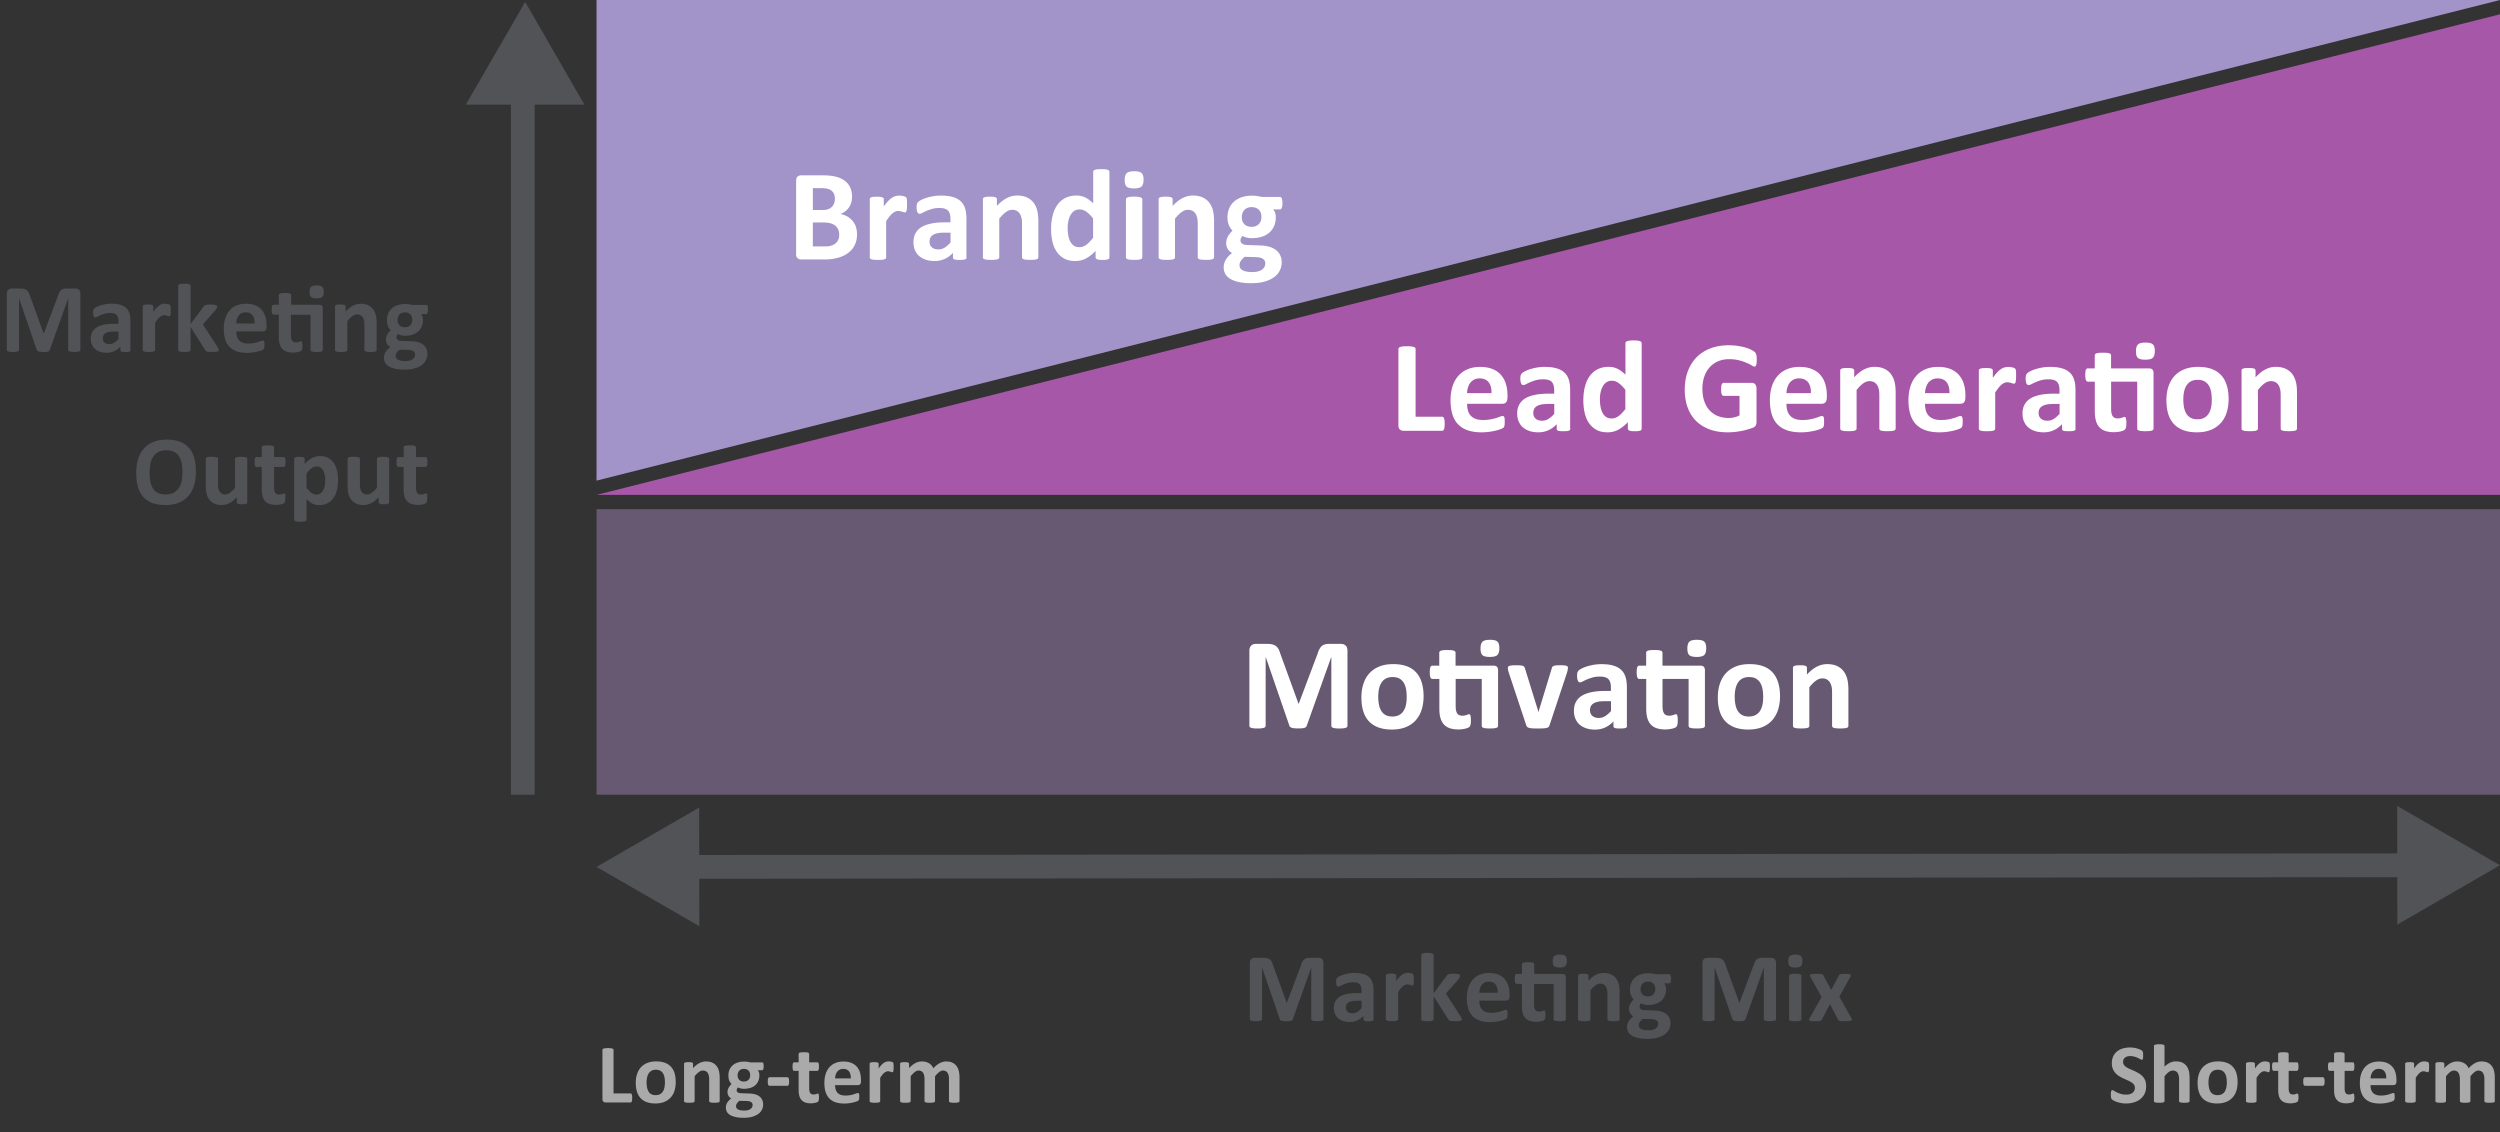
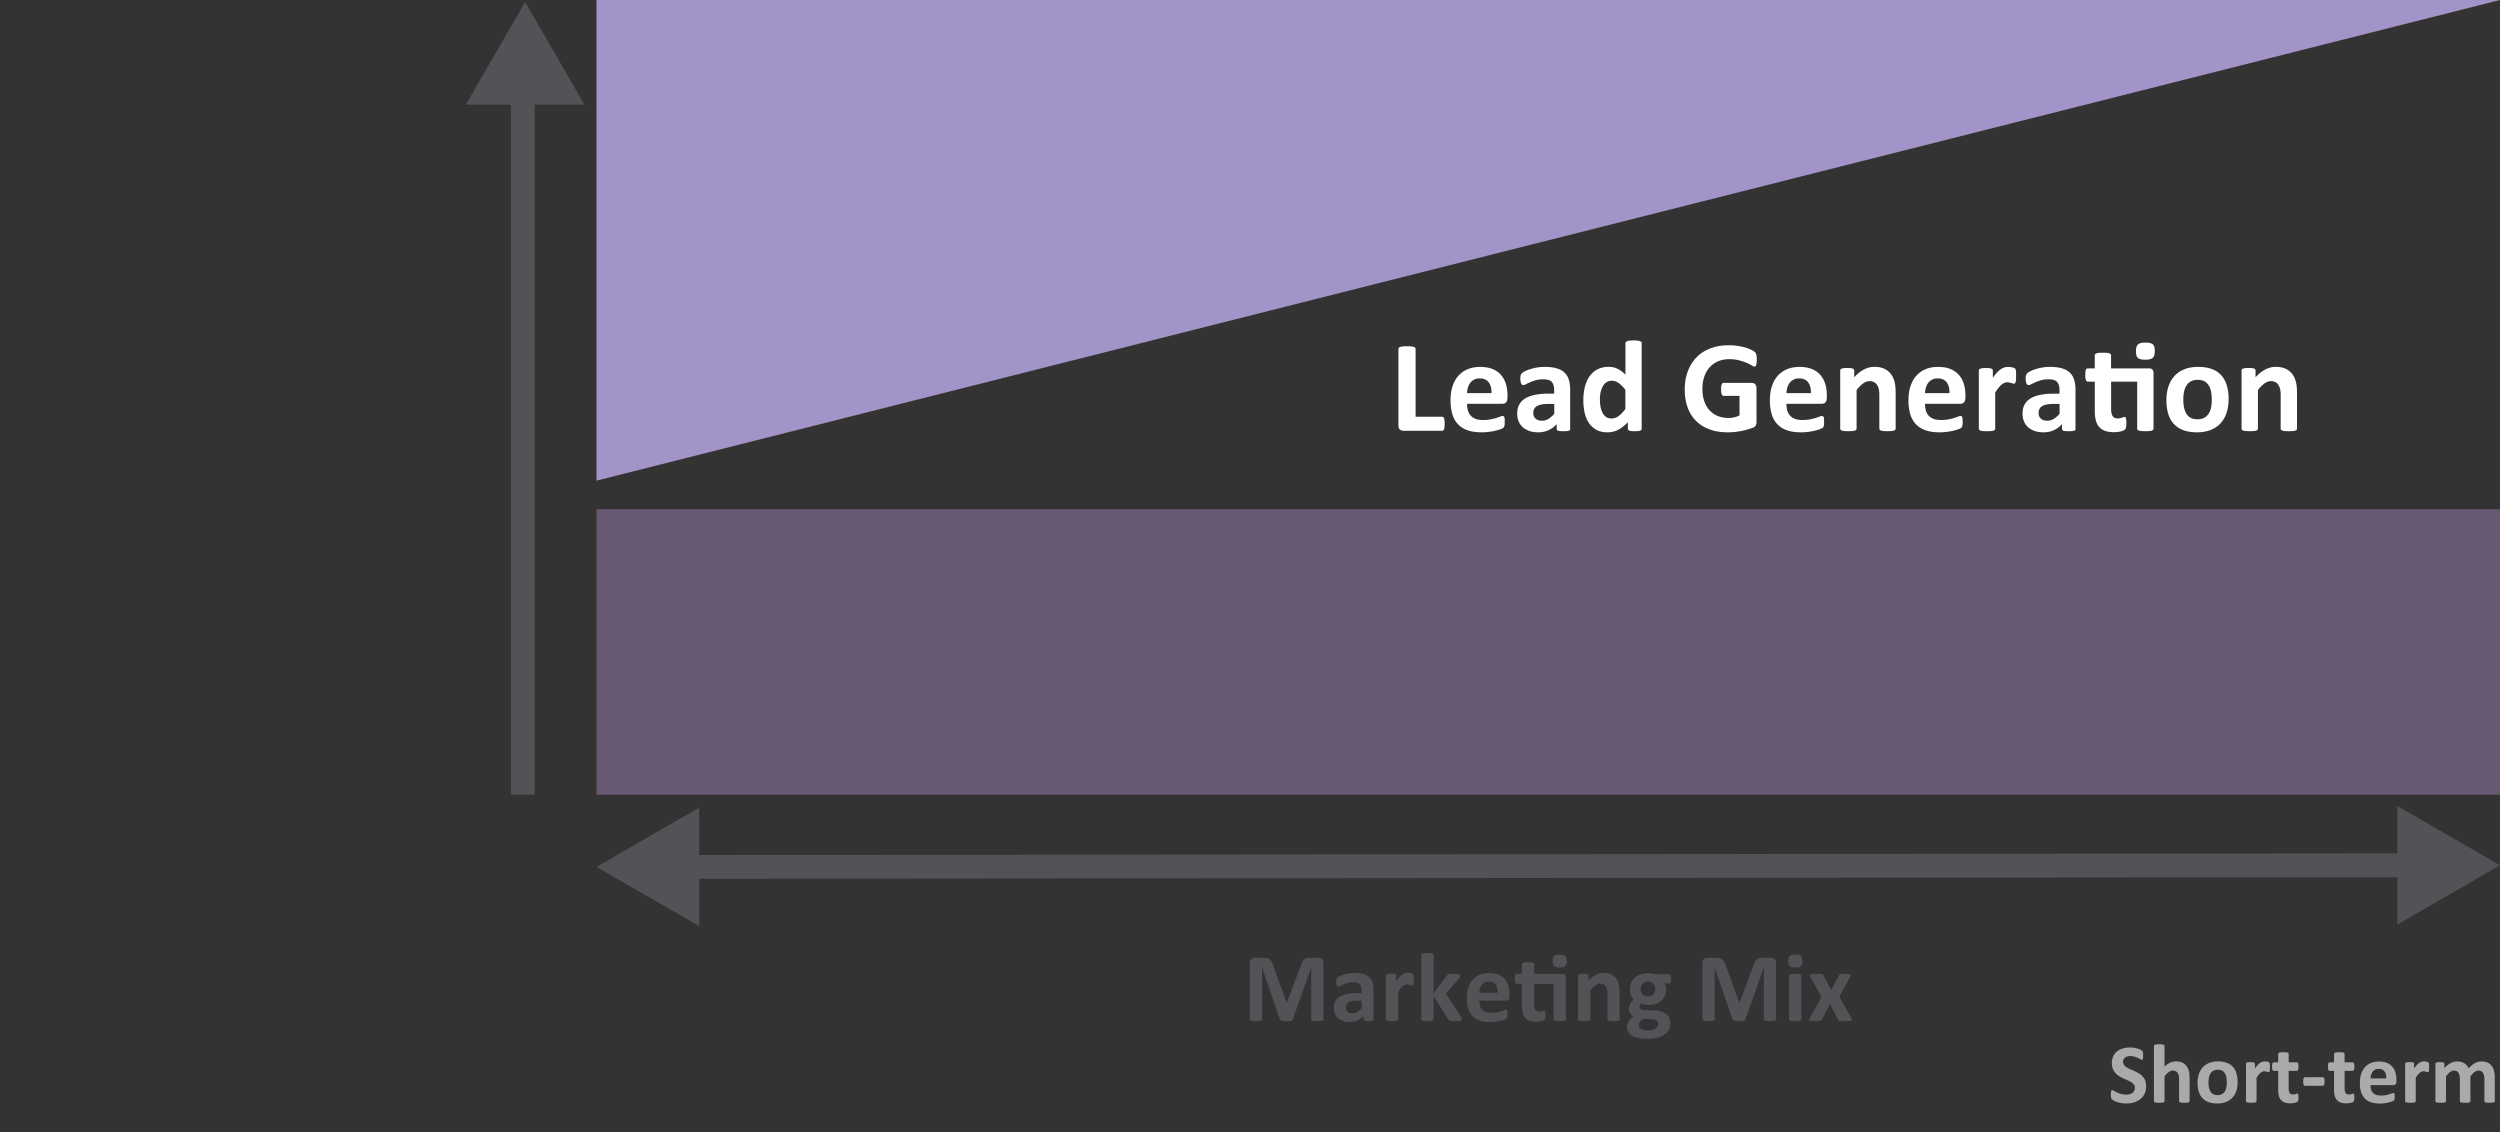
<svg xmlns="http://www.w3.org/2000/svg" viewBox="0 0 525.36 237.97">
  <rect x="0" y="0" width="525.36" height="237.97" fill="#333333" stroke="none" />
  <path fill="none" stroke="#515356" stroke-width="5" stroke-miterlimit="10" d="M143.3 182.17l364.12-.34" />
  <path fill="#515356" d="M146.96 194.63l-21.6-12.45 21.57-12.48zM503.78 194.3l21.58-12.48-21.6-12.45z" />
  <g fill="#515356">
    <path d="M278.13 214.17c0 .07-.02.13-.06.18-.04.05-.11.1-.21.13-.1.03-.23.06-.4.08-.16.02-.37.03-.63.03-.25 0-.45-.01-.62-.03-.16-.02-.29-.05-.39-.08s-.16-.08-.21-.13-.06-.12-.06-.18v-10.8h-.02l-3.84 10.79c-.03.09-.07.16-.13.22s-.15.1-.25.14c-.11.03-.24.06-.41.07-.16.01-.36.02-.59.02s-.43-.01-.59-.03c-.16-.02-.3-.04-.41-.08-.11-.04-.19-.08-.25-.14s-.1-.12-.12-.19l-3.71-10.79h-.02v10.8c0 .07-.02.13-.06.18-.04.05-.11.1-.21.13s-.23.06-.39.08c-.16.02-.37.03-.62.03s-.45-.01-.62-.03c-.16-.02-.29-.05-.39-.08a.422.422 0 01-.21-.13.3.3 0 01-.06-.18v-11.82c0-.35.09-.62.28-.8.18-.18.43-.28.74-.28h1.76c.31 0 .58.03.81.08.22.05.42.14.58.26.16.12.3.28.41.47.11.2.21.44.29.72l2.87 7.91h.04l2.97-7.89c.09-.29.19-.53.29-.73.11-.2.23-.36.37-.48.14-.12.31-.21.5-.26.19-.05.41-.08.67-.08h1.81c.19 0 .34.02.48.07.13.05.24.12.33.21.08.09.15.21.19.34.04.13.07.29.07.46v11.81zM288.66 214.22c0 .1-.03.17-.1.23s-.18.09-.32.12c-.15.02-.36.04-.65.04-.31 0-.53-.01-.67-.04-.14-.02-.24-.06-.3-.12-.06-.05-.09-.13-.09-.23v-.73c-.38.4-.8.72-1.29.94-.48.23-1.02.34-1.6.34-.49 0-.93-.06-1.34-.19a3.07 3.07 0 01-1.06-.56c-.3-.25-.53-.56-.69-.93s-.25-.8-.25-1.29c0-.53.1-1 .31-1.39.21-.39.52-.72.93-.97.41-.26.93-.45 1.54-.57s1.33-.19 2.14-.19h.89v-.55c0-.29-.03-.54-.09-.75-.06-.22-.15-.39-.29-.54-.13-.14-.31-.25-.53-.32-.22-.07-.5-.1-.83-.1-.43 0-.82.05-1.15.14-.34.1-.64.2-.9.32s-.48.22-.65.32c-.17.1-.32.14-.43.14-.08 0-.14-.02-.2-.07a.458.458 0 01-.14-.21c-.04-.09-.07-.2-.09-.33-.02-.13-.03-.27-.03-.43 0-.21.02-.38.05-.5s.1-.23.2-.33.26-.21.5-.33c.24-.12.52-.23.84-.33a7.486 7.486 0 012.22-.35c.72 0 1.33.07 1.84.21.51.14.93.36 1.26.65.33.29.57.67.72 1.12s.23 1 .23 1.63v6.15zm-2.53-3.92h-.98c-.42 0-.77.03-1.07.09-.29.06-.53.15-.72.28-.18.12-.32.27-.4.45-.09.17-.13.38-.13.6 0 .38.12.68.36.9.24.22.58.33 1.01.33.36 0 .7-.09 1-.28.3-.18.61-.45.93-.81v-1.56zM297.11 205.89c0 .25-.01.45-.02.61s-.03.28-.06.37c-.03.09-.06.15-.11.18-.04.03-.1.05-.17.05-.05 0-.12-.01-.18-.04-.07-.02-.15-.05-.23-.08-.09-.03-.18-.05-.28-.08-.1-.02-.21-.04-.34-.04-.14 0-.29.03-.43.09s-.29.15-.45.27c-.15.12-.31.29-.48.49-.17.21-.35.46-.54.76v5.7c0 .07-.02.13-.06.18-.04.05-.11.09-.21.13-.1.03-.23.06-.4.08-.16.02-.37.03-.63.03s-.46-.01-.63-.03c-.16-.02-.3-.04-.4-.08a.422.422 0 01-.21-.13.28.28 0 01-.06-.18v-9.15c0-.07.02-.13.05-.18.03-.05.09-.09.18-.13s.2-.06.34-.08c.14-.02.32-.03.53-.03.22 0 .4.01.54.03.14.02.25.04.33.08.08.03.13.08.17.13.03.05.05.11.05.18v1.14c.24-.34.46-.62.68-.85.21-.22.41-.4.6-.53s.38-.22.57-.27c.19-.05.38-.08.57-.08.09 0 .18.01.29.02.1.01.21.03.32.05.11.02.21.05.29.08.08.03.14.06.18.1.04.04.07.07.08.11.02.04.03.1.05.17.01.07.02.18.03.32s.04.36.04.61zM307.2 214.2c0 .07-.02.13-.06.18-.04.05-.11.09-.21.12-.1.03-.23.05-.41.07-.17.02-.39.03-.67.03s-.51-.01-.68-.02c-.17-.01-.32-.04-.43-.07a.578.578 0 01-.26-.13.687.687 0 01-.16-.21l-3.05-4.82v4.84c0 .07-.02.13-.06.18-.04.05-.11.09-.21.13-.1.03-.23.06-.4.08-.16.02-.37.03-.63.03s-.46-.01-.63-.03c-.16-.02-.3-.04-.4-.08a.422.422 0 01-.21-.13.28.28 0 01-.06-.18V200.7c0-.07.02-.13.06-.19.04-.05.11-.1.21-.14.1-.04.23-.07.4-.09.16-.02.37-.03.63-.03s.46.01.63.03c.16.02.3.05.4.09.1.04.17.08.21.14.04.06.06.12.06.19v8.03l2.71-3.64c.05-.08.12-.15.18-.22s.16-.11.27-.14c.11-.03.25-.06.42-.08.17-.02.38-.03.64-.03.25 0 .47.01.64.03.17.02.31.04.42.08.11.03.18.08.22.13.04.05.06.12.06.19 0 .1-.03.21-.08.33-.05.12-.13.24-.23.37l-2.68 3.04 3.1 4.79c.08.14.14.25.18.35.06.09.08.19.08.27zM317.23 209.35c0 .31-.07.55-.21.7-.14.15-.33.23-.58.23h-5.57c0 .39.05.74.14 1.06.09.32.24.59.44.81.2.22.46.39.78.51s.7.17 1.14.17c.45 0 .85-.03 1.19-.1.34-.07.64-.14.89-.22.25-.08.46-.15.62-.21.16-.07.3-.1.4-.1.06 0 .11.01.15.04.04.02.07.07.1.13s.05.15.06.26c.01.11.02.25.02.43 0 .15 0 .28-.01.38-.01.11-.02.2-.03.27s-.03.14-.06.19c-.03.05-.06.1-.11.15-.04.05-.17.11-.36.2s-.45.16-.76.24c-.31.08-.66.15-1.06.21s-.82.09-1.27.09c-.81 0-1.53-.1-2.14-.31-.61-.21-1.12-.52-1.53-.93s-.72-.94-.92-1.58c-.2-.64-.3-1.38-.3-2.24 0-.81.11-1.55.32-2.2.21-.65.52-1.21.92-1.66.4-.46.89-.8 1.47-1.04s1.23-.36 1.95-.36c.77 0 1.42.11 1.96.34.54.23.99.54 1.34.94.35.4.6.87.77 1.42s.25 1.14.25 1.78v.4zm-2.5-.74c.02-.72-.13-1.29-.44-1.71-.31-.41-.79-.62-1.44-.62-.33 0-.61.06-.86.18-.24.12-.44.29-.61.5-.16.21-.28.45-.37.74-.08.28-.13.59-.15.91h3.87zM328.28 204.69c.29 0 .49.06.6.18.11.12.17.3.17.53v8.78c0 .07-.02.13-.06.18-.04.05-.11.09-.21.13s-.23.06-.39.08c-.17.02-.37.03-.62.03s-.46-.01-.63-.03c-.17-.02-.3-.04-.39-.08a.473.473 0 01-.21-.13.28.28 0 01-.06-.18v-7.4h-4.11v4.3c0 .5.08.87.24 1.12.16.25.44.37.84.37.14 0 .26-.01.37-.04.11-.02.21-.05.29-.08l.21-.08c.06-.02.11-.04.16-.04.04 0 .08.01.12.04.04.02.07.07.09.14.02.07.04.17.06.29.02.12.03.28.03.47 0 .3-.02.53-.05.68-.03.15-.08.27-.14.34-.06.07-.15.13-.28.18-.12.05-.26.1-.43.13-.16.04-.33.07-.52.09-.19.02-.38.03-.57.03-.51 0-.96-.07-1.33-.2-.38-.13-.69-.33-.93-.6-.25-.27-.43-.61-.54-1.02s-.17-.9-.17-1.46v-4.69h-1.1c-.13 0-.23-.08-.3-.24-.07-.16-.1-.43-.1-.8 0-.2.01-.37.03-.5.02-.14.04-.24.08-.32.03-.08.08-.13.13-.17.05-.03.11-.05.18-.05h1.09v-2.04c0-.07.02-.13.06-.18.04-.05.11-.1.21-.14.1-.04.23-.07.4-.08.17-.02.37-.03.62-.03s.46.01.63.03c.17.02.3.04.39.08.1.04.16.08.21.14s.06.12.06.18v2.04h5.87zm.98-2.75c0 .52-.11.88-.32 1.08-.21.2-.6.3-1.18.3s-.97-.1-1.17-.29c-.2-.19-.3-.54-.3-1.04 0-.52.1-.88.31-1.08.21-.2.6-.3 1.18-.3.57 0 .96.1 1.17.29.21.2.31.54.31 1.04zM340.38 214.19c0 .07-.02.13-.06.18-.04.05-.11.09-.21.13s-.23.06-.39.08c-.17.02-.38.03-.62.03-.25 0-.46-.01-.63-.03-.17-.02-.3-.04-.4-.08s-.16-.08-.21-.13a.28.28 0 01-.06-.18v-5.22c0-.44-.03-.79-.1-1.04s-.16-.47-.28-.65c-.12-.18-.28-.32-.48-.42-.2-.1-.42-.15-.68-.15-.33 0-.66.12-.99.36s-.68.59-1.05 1.04v6.08c0 .07-.02.13-.06.18-.04.05-.11.09-.21.13-.1.03-.23.06-.4.08-.16.02-.37.03-.63.03s-.46-.01-.63-.03c-.16-.02-.3-.04-.4-.08a.422.422 0 01-.21-.13.28.28 0 01-.06-.18v-9.15c0-.07.02-.13.05-.18.03-.05.09-.09.18-.13s.2-.06.34-.08c.14-.02.32-.03.53-.03.22 0 .4.01.54.03.14.02.25.04.33.08.08.03.13.08.17.13.03.05.05.11.05.18v1.06c.51-.55 1.02-.96 1.54-1.23s1.07-.41 1.64-.41c.62 0 1.15.1 1.57.31.43.21.77.48 1.04.83.26.35.45.76.57 1.24.12.47.17 1.04.17 1.7v5.65zM351.16 205.68c0 .33-.04.57-.11.73-.08.16-.17.24-.28.24h-1.08c.15.16.26.35.32.56.07.21.1.43.1.65 0 .53-.09 1.01-.27 1.42-.18.41-.43.76-.76 1.05-.33.28-.73.5-1.2.65-.47.15-.99.22-1.56.22-.29 0-.57-.04-.84-.11a2.33 2.33 0 01-.62-.25c-.08.09-.16.19-.22.32a.92.92 0 00-.1.41c0 .2.09.36.26.49s.42.2.73.21l2.23.08c.52.02.98.09 1.39.22.41.13.75.3 1.03.53.28.23.49.5.64.83.15.32.22.69.22 1.1 0 .45-.1.88-.3 1.28-.2.4-.5.75-.89 1.04s-.89.53-1.49.7c-.6.17-1.3.26-2.1.26-.78 0-1.44-.06-1.99-.18s-1-.29-1.35-.51c-.35-.22-.61-.48-.77-.78-.16-.3-.24-.64-.24-1 0-.23.03-.44.09-.65.06-.21.14-.4.26-.59.11-.19.25-.37.42-.54s.35-.33.56-.49a1.75 1.75 0 01-.68-.64c-.16-.27-.24-.57-.24-.89 0-.4.09-.77.28-1.1.19-.33.42-.63.72-.9a2.69 2.69 0 01-.57-.86c-.14-.33-.22-.75-.22-1.25 0-.53.09-1.01.28-1.43.19-.42.45-.78.78-1.07.33-.29.73-.51 1.2-.67.46-.15.98-.23 1.54-.23.29 0 .56.02.83.05.26.03.51.08.73.14h2.9c.12 0 .21.08.28.23.06.12.09.37.09.73zm-2.7 9.46c0-.31-.12-.54-.37-.71s-.58-.25-1.01-.27l-1.84-.05a2.373 2.373 0 00-.69.71c-.07.11-.11.22-.13.32-.02.1-.03.21-.03.32 0 .34.17.6.52.78.35.18.83.27 1.46.27.39 0 .72-.04.98-.12.27-.08.48-.18.65-.31a1.197 1.197 0 00.46-.94zm-.61-7.3c0-.49-.14-.88-.41-1.15-.27-.27-.66-.41-1.16-.41-.25 0-.48.04-.67.13-.19.08-.35.2-.48.35-.13.15-.22.32-.28.51-.06.19-.09.4-.09.61 0 .46.14.83.41 1.1.27.27.65.41 1.14.41.26 0 .49-.04.68-.12.19-.08.35-.19.48-.34.13-.14.22-.31.29-.5.06-.19.09-.39.09-.59zM373.24 214.17c0 .07-.02.13-.06.18-.04.05-.11.1-.21.13-.1.03-.23.06-.4.08-.16.02-.37.03-.63.03-.25 0-.45-.01-.62-.03-.16-.02-.29-.05-.39-.08s-.16-.08-.21-.13-.06-.12-.06-.18v-10.8h-.02l-3.84 10.79c-.03.09-.07.16-.13.22s-.15.1-.25.14c-.11.03-.24.06-.41.07-.16.01-.36.02-.59.02s-.43-.01-.59-.03c-.16-.02-.3-.04-.41-.08-.11-.04-.19-.08-.25-.14s-.1-.12-.12-.19l-3.71-10.79h-.02v10.8c0 .07-.02.13-.06.18-.04.05-.11.1-.21.13s-.23.06-.39.08c-.16.02-.37.03-.62.03s-.45-.01-.62-.03c-.16-.02-.29-.05-.39-.08a.422.422 0 01-.21-.13.3.3 0 01-.06-.18v-11.82c0-.35.09-.62.28-.8.18-.18.43-.28.74-.28h1.76c.31 0 .58.03.81.08.22.05.42.14.58.26.16.12.3.28.41.47.11.2.21.44.29.72l2.87 7.91h.04l2.97-7.89c.09-.29.19-.53.29-.73.11-.2.23-.36.37-.48.14-.12.31-.21.5-.26.19-.05.41-.08.67-.08h1.81c.19 0 .34.02.48.07.13.05.24.12.33.21.08.09.15.21.19.34.04.13.07.29.07.46v11.81zM378.76 201.94c0 .52-.11.88-.32 1.08-.21.2-.6.3-1.18.3s-.97-.1-1.17-.29c-.2-.19-.3-.54-.3-1.04 0-.52.1-.88.31-1.08.21-.2.6-.3 1.18-.3.57 0 .96.1 1.17.29.2.2.31.54.31 1.04zm-.2 12.25c0 .07-.02.13-.06.18-.04.05-.11.09-.21.13-.1.03-.23.06-.4.08-.16.02-.37.03-.63.03s-.46-.01-.63-.03c-.16-.02-.3-.04-.4-.08a.422.422 0 01-.21-.13.28.28 0 01-.06-.18v-9.13c0-.07.02-.13.06-.18.04-.05.11-.1.21-.13.1-.04.23-.07.4-.09.16-.02.37-.03.63-.03s.46.01.63.03c.16.02.3.05.4.09.1.04.17.08.21.13.04.05.06.11.06.18v9.13zM389.08 214c.05.12.08.21.08.29 0 .08-.05.14-.15.18s-.24.08-.44.1c-.2.02-.46.03-.79.03-.31 0-.56 0-.74-.02-.19-.01-.33-.03-.44-.06a.772.772 0 01-.24-.11.434.434 0 01-.12-.17l-1.69-3.25-1.69 3.25c-.03.07-.07.12-.11.17a.64.64 0 01-.22.11c-.1.03-.24.05-.42.06-.18.01-.41.02-.7.02-.3 0-.54-.01-.72-.03-.18-.02-.31-.05-.39-.1s-.12-.11-.13-.18c0-.08.03-.17.09-.29l2.53-4.5-2.34-4.22a.993.993 0 01-.1-.31c0-.08.04-.15.13-.2.09-.05.23-.08.42-.1.2-.02.46-.03.79-.03.3 0 .54 0 .72.02.18.01.32.03.43.05s.18.05.23.1c.05.04.09.1.12.17l1.63 3.06 1.62-3.06c.02-.05.05-.1.09-.14s.11-.08.19-.1.21-.05.36-.06c.15-.01.36-.02.63-.02.3 0 .54.01.72.02.18.01.31.04.39.09.08.05.12.12.11.2 0 .09-.04.2-.12.33l-2.28 4.15 2.55 4.55z" />
  </g>
  <g fill="#AAA">
-     <path d="M132.85 230.72c0 .18-.01.32-.02.44s-.04.22-.07.3c-.03.08-.07.14-.11.17s-.1.05-.15.05h-5.21c-.19 0-.36-.06-.49-.17-.13-.11-.2-.3-.2-.56v-10.33c0-.06.02-.11.06-.16s.1-.08.19-.11.21-.05.36-.07.34-.03.56-.03c.23 0 .42.01.56.03s.26.04.35.07.15.07.19.11.06.1.06.16v9.15h3.58c.06 0 .11.02.15.05.04.03.08.09.11.16s.05.17.07.29.01.27.01.45zM142 227.39c0 .67-.09 1.28-.26 1.83s-.44 1.03-.8 1.42-.81.71-1.34.92-1.17.33-1.89.33c-.7 0-1.3-.1-1.82-.29s-.94-.47-1.28-.84-.59-.82-.76-1.36-.25-1.15-.25-1.85c0-.67.09-1.28.27-1.83.18-.55.45-1.03.8-1.42.36-.39.8-.7 1.34-.92s1.16-.33 1.89-.33c.7 0 1.31.1 1.83.29s.94.47 1.28.84.59.82.75 1.36.24 1.15.24 1.85zm-2.27.09c0-.39-.03-.74-.09-1.07-.06-.33-.17-.61-.31-.85s-.34-.43-.58-.56-.55-.2-.92-.2c-.33 0-.62.06-.86.18-.25.12-.45.3-.61.53-.16.23-.28.51-.36.84-.08.32-.12.7-.12 1.11 0 .39.03.74.1 1.07.06.32.17.61.31.85s.34.43.58.56c.25.13.55.2.91.2.33 0 .62-.06.87-.18s.45-.29.61-.52.28-.51.35-.83c.08-.35.12-.72.12-1.13zM151.24 231.39c0 .06-.02.11-.05.15-.04.04-.09.08-.18.11s-.19.05-.34.07a7.353 7.353 0 01-1.07 0c-.14-.02-.26-.04-.34-.07s-.14-.07-.18-.11c-.04-.04-.05-.1-.05-.15v-4.47c0-.38-.03-.68-.08-.9s-.14-.4-.24-.56-.24-.28-.41-.36c-.17-.08-.36-.13-.58-.13-.28 0-.57.1-.85.31s-.59.5-.9.9v5.21c0 .06-.02.11-.05.15-.04.04-.1.08-.18.11s-.2.05-.34.07a7.425 7.425 0 01-1.08 0c-.14-.02-.25-.04-.34-.07s-.15-.07-.18-.11c-.04-.04-.05-.1-.05-.15v-7.84c0-.06.01-.11.04-.15.03-.04.08-.08.16-.11s.17-.05.29-.07a5.295 5.295 0 01.92 0c.12.02.22.04.29.07s.12.07.15.11c.03.04.04.1.04.15v.91c.43-.47.87-.82 1.32-1.05s.92-.35 1.4-.35c.53 0 .98.09 1.35.26s.66.42.89.72c.23.3.39.66.49 1.06s.15.89.15 1.46v4.83zM160.48 224.09c0 .28-.03.49-.1.62s-.14.2-.24.2h-.92c.13.14.22.3.28.48.06.18.08.37.08.56 0 .46-.08.86-.23 1.22-.15.36-.37.65-.65.9-.28.24-.63.43-1.03.55s-.85.19-1.34.19c-.25 0-.49-.03-.72-.09-.23-.06-.4-.13-.53-.21-.07.08-.13.17-.19.27s-.08.22-.08.35c0 .17.07.31.22.42.15.11.36.17.63.18l1.91.07c.45.02.84.08 1.19.19s.64.26.88.46.42.43.54.71.19.59.19.94c0 .39-.08.75-.25 1.09-.17.34-.42.64-.76.89s-.77.45-1.28.6-1.11.22-1.8.22c-.67 0-1.24-.05-1.71-.16s-.86-.25-1.16-.44-.52-.41-.66-.67-.21-.55-.21-.86c0-.19.02-.38.07-.55s.12-.34.22-.51a3.282 3.282 0 01.84-.88c-.25-.13-.45-.32-.58-.55s-.21-.49-.21-.76c0-.35.08-.66.24-.94s.36-.54.62-.77c-.21-.21-.37-.45-.49-.74s-.18-.64-.18-1.07a3 3 0 01.24-1.23c.16-.36.39-.66.67-.91.29-.25.63-.44 1.03-.57.4-.13.84-.2 1.32-.2a5.05 5.05 0 011.34.16h2.49c.1 0 .18.06.24.19s.08.35.08.65zm-2.32 8.12c0-.26-.11-.47-.32-.61s-.5-.22-.87-.23l-1.57-.04c-.15.11-.27.22-.36.32-.09.1-.16.2-.22.29s-.09.18-.11.27-.03.18-.03.27c0 .29.15.52.44.67s.71.23 1.25.23c.33 0 .62-.03.84-.1.23-.07.41-.16.55-.27s.24-.24.3-.37.1-.28.1-.43zm-.52-6.26c0-.42-.12-.75-.35-.98s-.57-.35-.99-.35c-.22 0-.41.04-.57.11s-.3.17-.41.3-.19.27-.24.44c-.05.17-.08.34-.08.52 0 .4.12.71.35.94.23.23.56.35.98.35.22 0 .42-.04.58-.11s.3-.17.41-.29.19-.26.25-.43c.04-.16.07-.33.07-.5zM165.83 227.27c0 .34-.03.58-.1.71s-.17.2-.31.2h-3.66c-.15 0-.25-.07-.32-.21s-.1-.37-.1-.71c0-.33.03-.56.1-.69s.17-.2.32-.2h3.66c.07 0 .13.01.18.04s.09.08.13.15.06.16.07.28.03.26.03.43zM172.1 230.61c0 .26-.02.46-.05.59s-.07.23-.13.29c-.05.06-.13.11-.23.15-.1.04-.22.08-.36.11s-.29.06-.45.08-.32.03-.49.03c-.44 0-.82-.06-1.14-.17s-.59-.28-.8-.51c-.21-.23-.37-.52-.47-.87s-.15-.77-.15-1.25v-4.02h-.94c-.11 0-.2-.07-.25-.21-.06-.14-.09-.37-.09-.69 0-.17.01-.31.02-.43s.04-.21.07-.28.07-.12.11-.15.1-.04.15-.04h.93v-1.75c0-.06.02-.11.05-.16s.09-.09.18-.12.2-.06.34-.07a7.353 7.353 0 011.07 0c.14.01.26.04.34.07s.14.07.18.12.05.1.05.16v1.75h1.71c.06 0 .11.01.15.04s.08.08.11.15.05.16.07.28.02.26.02.43c0 .32-.03.55-.09.69-.06.14-.14.21-.25.21h-1.71v3.68c0 .43.07.75.2.96.13.21.38.32.72.32a1.582 1.582 0 00.57-.1c.07-.03.13-.05.18-.07s.1-.03.14-.03c.04 0 .07.01.1.03s.06.06.07.12c.02.06.03.14.05.25s.02.25.02.41zM180.94 227.24c0 .27-.06.47-.18.6s-.29.19-.5.19h-4.77c0 .33.04.64.12.91.08.27.21.5.38.69.17.19.4.34.67.44s.6.15.98.15c.39 0 .73-.03 1.02-.08s.55-.12.76-.19c.21-.07.39-.13.53-.18s.25-.08.34-.08c.05 0 .1.01.13.03s.06.06.09.11.04.13.05.22c.01.1.01.22.01.36 0 .13 0 .24-.01.33-.01.09-.01.17-.03.23s-.03.12-.05.16c-.02.04-.05.09-.09.13s-.14.1-.31.17-.39.14-.65.21c-.26.07-.57.13-.91.18s-.7.08-1.09.08c-.7 0-1.31-.09-1.83-.26s-.96-.44-1.31-.8-.61-.81-.79-1.35-.26-1.18-.26-1.92c0-.7.09-1.33.27-1.88s.45-1.03.79-1.42.77-.69 1.26-.89 1.05-.31 1.67-.31c.66 0 1.22.1 1.68.29s.85.46 1.15.8c.3.34.52.75.66 1.22s.21.98.21 1.53v.33zm-2.15-.63c.02-.62-.11-1.11-.37-1.46s-.68-.53-1.23-.53c-.28 0-.53.05-.73.16s-.38.25-.52.43-.24.39-.32.63-.12.5-.13.78h3.3zM187.79 224.28c0 .21-.01.38-.02.52s-.03.24-.05.32-.05.13-.09.16-.09.04-.15.04c-.05 0-.1-.01-.16-.03s-.12-.04-.2-.07-.15-.04-.24-.07c-.09-.02-.18-.03-.29-.03-.12 0-.25.03-.37.08s-.25.13-.38.23-.27.25-.41.42-.3.39-.46.65v4.89c0 .06-.02.11-.05.15-.04.04-.1.08-.18.11s-.2.05-.34.07a7.425 7.425 0 01-1.08 0c-.14-.02-.25-.04-.34-.07s-.15-.07-.18-.11c-.04-.04-.05-.1-.05-.15v-7.84c0-.06.01-.11.04-.15.03-.04.08-.08.16-.11s.17-.05.29-.07a5.295 5.295 0 01.92 0c.12.02.22.04.29.07s.12.07.15.11c.03.04.04.1.04.15v.98c.21-.29.4-.53.58-.73.18-.19.35-.34.52-.45s.33-.19.49-.23a2.07 2.07 0 01.74-.06c.09.01.18.02.27.04s.18.04.25.07c.07.03.12.05.15.08s.06.06.07.1.03.08.04.14c.01.06.02.15.03.28s.01.3.01.51zM201.63 231.39c0 .06-.02.11-.05.15-.04.04-.09.08-.18.11s-.19.05-.33.07a7.425 7.425 0 01-1.08 0c-.14-.02-.25-.04-.34-.07s-.14-.07-.18-.11a.27.27 0 01-.05-.15v-4.65c0-.26-.02-.5-.07-.72s-.13-.4-.23-.56-.23-.28-.39-.36c-.16-.08-.34-.13-.56-.13-.26 0-.53.1-.8.31s-.56.5-.88.9v5.21c0 .06-.02.11-.05.15-.04.04-.1.08-.18.11s-.2.05-.34.07a7.353 7.353 0 01-1.07 0c-.14-.02-.25-.04-.34-.07s-.15-.07-.18-.11c-.04-.04-.05-.1-.05-.15v-4.65c0-.26-.02-.5-.07-.72s-.12-.4-.22-.56-.23-.28-.39-.36c-.16-.08-.34-.13-.55-.13-.27 0-.54.1-.81.31s-.56.5-.87.9v5.21c0 .06-.02.11-.05.15-.04.04-.1.08-.18.11s-.2.05-.34.07a7.425 7.425 0 01-1.08 0c-.14-.02-.25-.04-.34-.07s-.15-.07-.18-.11c-.04-.04-.05-.1-.05-.15v-7.84c0-.06.01-.11.04-.15.03-.04.08-.08.16-.11s.17-.05.29-.07a5.295 5.295 0 01.92 0c.12.02.22.04.29.07s.12.07.15.11c.03.04.04.1.04.15v.91c.43-.47.87-.82 1.3-1.05s.88-.35 1.35-.35c.32 0 .61.03.87.1s.49.17.69.29.38.28.52.45.27.37.37.59c.23-.25.46-.47.69-.65s.45-.33.67-.44c.22-.12.44-.2.66-.26.22-.05.44-.08.67-.08.52 0 .96.09 1.32.26s.65.42.87.72c.22.3.38.66.47 1.06s.14.83.14 1.28v5.01z" />
-   </g>
+     </g>
  <g fill="#AAA">
    <path d="M451 228.28c0 .6-.11 1.12-.33 1.57s-.53.83-.91 1.13-.83.53-1.34.68-1.05.23-1.63.23c-.39 0-.76-.03-1.09-.1s-.63-.14-.89-.23-.47-.19-.65-.29-.3-.19-.37-.26-.13-.19-.16-.33-.05-.35-.05-.62c0-.18.01-.33.02-.46s.03-.22.06-.3.06-.13.11-.16c.04-.03.09-.05.15-.05.08 0 .2.05.35.15.15.1.34.2.58.32s.51.22.84.32c.33.1.7.15 1.13.15.28 0 .53-.03.76-.1s.41-.16.57-.29.27-.28.36-.46.12-.38.12-.61c0-.26-.07-.48-.21-.66-.14-.18-.32-.35-.55-.49-.23-.14-.48-.28-.77-.4l-.89-.4c-.31-.14-.6-.3-.89-.48-.29-.18-.54-.39-.77-.64s-.41-.54-.55-.88-.21-.75-.21-1.22c0-.54.1-1.02.3-1.44.2-.41.47-.76.82-1.03.34-.27.75-.48 1.21-.61s.96-.2 1.48-.2c.27 0 .54.02.81.06s.52.1.76.17.44.15.63.24.3.16.36.22.1.11.12.15.04.1.05.16c.01.07.03.15.03.26s.01.23.01.38c0 .17 0 .31-.01.43s-.02.21-.04.29-.05.13-.09.17-.09.05-.15.05-.17-.04-.31-.12-.31-.17-.52-.27c-.21-.1-.44-.19-.71-.26a3.14 3.14 0 00-.89-.12c-.25 0-.47.03-.66.09-.19.06-.34.15-.47.26s-.22.24-.28.39-.09.31-.09.48c0 .25.07.47.21.66.14.18.32.35.55.49s.49.28.79.4.59.26.9.4.6.3.9.48.55.39.78.64c.23.25.41.54.55.88.1.32.17.72.17 1.18zM460.13 231.39c0 .06-.02.11-.05.15-.04.04-.09.08-.18.11s-.2.05-.34.07a7.353 7.353 0 01-1.07 0c-.14-.02-.26-.04-.34-.07s-.14-.07-.18-.11c-.04-.04-.05-.1-.05-.15v-4.47c0-.38-.03-.68-.08-.9s-.14-.4-.24-.56-.24-.28-.41-.36c-.17-.08-.36-.13-.58-.13-.28 0-.56.1-.85.31s-.59.5-.9.9v5.21c0 .06-.02.11-.05.15-.04.04-.1.08-.18.11s-.2.05-.34.07a7.425 7.425 0 01-1.08 0c-.14-.02-.25-.04-.34-.07s-.14-.07-.18-.11c-.04-.04-.05-.1-.05-.15v-11.56c0-.06.02-.11.05-.16s.09-.09.18-.12.2-.06.34-.08.32-.03.54-.03.39.01.54.03.25.04.34.08.15.07.18.12.05.1.05.16v4.33c.38-.38.77-.65 1.16-.84.4-.18.81-.28 1.23-.28.53 0 .98.09 1.35.26s.66.42.89.72.39.66.49 1.07c.1.41.15.9.15 1.48v4.82zM470.22 227.39c0 .67-.09 1.28-.26 1.83s-.44 1.03-.8 1.42-.81.71-1.35.92-1.17.33-1.89.33c-.7 0-1.3-.1-1.82-.29s-.94-.47-1.28-.84-.59-.82-.76-1.36-.25-1.15-.25-1.85c0-.67.09-1.28.27-1.83.18-.55.45-1.03.8-1.42.36-.39.8-.7 1.34-.92s1.17-.33 1.89-.33c.7 0 1.31.1 1.83.29s.94.47 1.28.84.59.82.75 1.36.25 1.15.25 1.85zm-2.27.09c0-.39-.03-.74-.09-1.07-.06-.33-.17-.61-.31-.85s-.34-.43-.58-.56-.55-.2-.92-.2c-.33 0-.62.06-.86.18-.25.12-.45.3-.61.53-.16.23-.28.51-.36.84-.08.32-.12.7-.12 1.11 0 .39.03.74.1 1.07.06.32.17.61.31.85s.34.43.58.56c.25.13.55.2.91.2.33 0 .63-.06.87-.18s.45-.29.61-.52.28-.51.35-.83c.08-.35.12-.72.12-1.13zM477.01 224.28c0 .21-.01.38-.02.52s-.03.24-.05.32-.05.13-.09.16-.09.04-.14.04c-.05 0-.1-.01-.16-.03s-.13-.04-.2-.07-.15-.04-.24-.07c-.09-.02-.19-.03-.29-.03-.12 0-.25.03-.37.08s-.25.13-.38.23-.27.25-.41.42-.3.39-.46.65v4.89c0 .06-.02.11-.05.15-.04.04-.1.08-.18.11s-.2.05-.34.07a7.425 7.425 0 01-1.08 0c-.14-.02-.25-.04-.34-.07s-.14-.07-.18-.11c-.04-.04-.05-.1-.05-.15v-7.84c0-.06.01-.11.04-.15.03-.04.08-.08.16-.11s.17-.05.29-.07a5.295 5.295 0 01.91 0c.12.02.22.04.29.07s.12.07.15.11c.03.04.04.1.04.15v.98c.21-.29.4-.53.58-.73.18-.19.36-.34.52-.45s.33-.19.49-.23a2.07 2.07 0 01.74-.06c.09.01.18.02.27.04s.18.04.25.07c.07.03.12.05.15.08s.06.06.07.1.03.08.04.14c.01.06.02.15.03.28s.01.3.01.51zM483.01 230.61c0 .26-.02.46-.05.59s-.07.23-.13.29c-.05.06-.13.11-.23.15-.1.04-.22.08-.36.11s-.29.06-.45.08-.32.03-.49.03c-.44 0-.82-.06-1.14-.17s-.59-.28-.8-.51c-.21-.23-.37-.52-.46-.87s-.15-.77-.15-1.25v-4.02h-.94c-.11 0-.2-.07-.26-.21-.06-.14-.09-.37-.09-.69 0-.17.01-.31.02-.43s.04-.21.07-.28.07-.12.11-.15.09-.04.15-.04h.93v-1.75c0-.06.02-.11.05-.16s.09-.09.18-.12.2-.06.34-.07a7.353 7.353 0 011.07 0c.14.01.26.04.34.07s.14.07.18.12.05.1.05.16v1.75h1.71c.06 0 .11.01.15.04s.08.08.11.15.05.16.07.28.02.26.02.43c0 .32-.03.55-.09.69-.06.14-.14.21-.26.21h-1.71v3.68c0 .43.07.75.2.96.13.21.38.32.72.32a1.582 1.582 0 00.57-.1c.07-.03.13-.05.18-.07s.1-.03.14-.03c.04 0 .07.01.1.03s.06.06.08.12c.02.06.03.14.05.25s.02.25.02.41zM488.5 227.27c0 .34-.03.58-.1.71s-.17.2-.31.2h-3.66c-.15 0-.25-.07-.32-.21s-.1-.37-.1-.71c0-.33.03-.56.1-.69s.17-.2.32-.2h3.66c.07 0 .13.01.18.04s.09.08.13.15.06.16.08.28.02.26.02.43zM494.76 230.61c0 .26-.02.46-.05.59s-.08.23-.13.29c-.05.06-.13.11-.23.15-.1.04-.22.08-.36.11s-.29.06-.45.08-.32.03-.49.03c-.44 0-.82-.06-1.14-.17s-.59-.28-.8-.51c-.21-.23-.37-.52-.47-.87s-.15-.77-.15-1.25v-4.02h-.94c-.11 0-.2-.07-.25-.21-.06-.14-.09-.37-.09-.69 0-.17.01-.31.02-.43s.04-.21.07-.28.07-.12.11-.15.1-.04.15-.04h.93v-1.75c0-.06.02-.11.05-.16s.09-.09.18-.12.2-.06.34-.07a7.353 7.353 0 011.07 0c.14.01.26.04.34.07s.14.07.18.12.05.1.05.16v1.75h1.71c.06 0 .11.01.15.04s.08.08.11.15.05.16.07.28.02.26.02.43c0 .32-.03.55-.09.69-.06.14-.14.21-.25.21h-1.71v3.68c0 .43.07.75.2.96.13.21.38.32.72.32a1.582 1.582 0 00.57-.1c.07-.03.13-.05.18-.07s.09-.03.14-.03c.04 0 .07.01.1.03s.06.06.07.12c.02.06.03.14.05.25s.02.25.02.41zM503.6 227.24c0 .27-.06.47-.18.6s-.29.19-.5.19h-4.77c0 .33.04.64.12.91.08.27.21.5.38.69.17.19.4.34.67.44s.6.15.98.15c.39 0 .73-.03 1.02-.08s.55-.12.76-.19c.21-.07.39-.13.53-.18s.25-.08.34-.08c.05 0 .1.01.13.03s.06.06.09.11.04.13.05.22c.01.1.01.22.01.36 0 .13 0 .24-.01.33-.01.09-.02.17-.03.23s-.03.12-.05.16c-.02.04-.05.09-.09.13s-.14.1-.31.17-.39.14-.65.21c-.26.07-.56.13-.9.18s-.7.08-1.09.08c-.7 0-1.31-.09-1.83-.26s-.96-.44-1.31-.8-.61-.81-.79-1.35-.26-1.18-.26-1.92c0-.7.09-1.33.27-1.88s.45-1.03.79-1.42.77-.69 1.26-.89 1.05-.31 1.67-.31c.66 0 1.22.1 1.68.29s.85.46 1.15.8c.3.34.52.75.66 1.22s.21.98.21 1.53v.33zm-2.14-.63c.02-.62-.11-1.11-.37-1.46s-.68-.53-1.23-.53c-.28 0-.53.05-.73.16s-.38.25-.52.43-.24.39-.32.63-.12.5-.13.78h3.3zM510.46 224.28c0 .21-.01.38-.02.52s-.03.24-.05.32-.05.13-.09.16-.09.04-.14.04c-.05 0-.1-.01-.16-.03s-.13-.04-.2-.07-.15-.04-.24-.07c-.09-.02-.19-.03-.29-.03-.12 0-.25.03-.37.08s-.25.13-.38.23-.27.25-.41.42-.3.39-.46.65v4.89c0 .06-.02.11-.05.15-.04.04-.1.08-.18.11s-.2.05-.34.07a7.425 7.425 0 01-1.08 0c-.14-.02-.25-.04-.34-.07s-.14-.07-.18-.11c-.04-.04-.05-.1-.05-.15v-7.84c0-.06.01-.11.04-.15.03-.04.08-.08.16-.11s.17-.05.29-.07a5.295 5.295 0 01.91 0c.12.02.22.04.29.07s.12.07.15.11c.03.04.04.1.04.15v.98c.21-.29.4-.53.58-.73.18-.19.36-.34.52-.45s.33-.19.49-.23a2.07 2.07 0 01.74-.06c.09.01.18.02.27.04s.18.04.25.07c.07.03.12.05.15.08s.06.06.07.1.03.08.04.14c.01.06.02.15.03.28s.01.3.01.51zM524.29 231.39c0 .06-.02.11-.05.15-.04.04-.09.08-.18.11s-.19.05-.33.07a7.425 7.425 0 01-1.08 0c-.14-.02-.25-.04-.34-.07s-.14-.07-.18-.11a.27.27 0 01-.05-.15v-4.65c0-.26-.03-.5-.08-.72s-.13-.4-.23-.56-.23-.28-.39-.36c-.16-.08-.34-.13-.56-.13-.26 0-.53.1-.8.31s-.56.5-.88.9v5.21c0 .06-.02.11-.05.15-.04.04-.09.08-.18.11s-.2.05-.34.07a7.353 7.353 0 01-1.07 0c-.14-.02-.25-.04-.34-.07s-.14-.07-.18-.11c-.04-.04-.05-.1-.05-.15v-4.65c0-.26-.03-.5-.08-.72s-.12-.4-.22-.56-.23-.28-.39-.36c-.16-.08-.34-.13-.55-.13-.27 0-.54.1-.81.31s-.56.5-.87.9v5.21c0 .06-.02.11-.05.15-.04.04-.1.08-.18.11s-.2.05-.34.07a7.425 7.425 0 01-1.08 0c-.14-.02-.25-.04-.34-.07s-.14-.07-.18-.11c-.04-.04-.05-.1-.05-.15v-7.84c0-.06.01-.11.04-.15.03-.04.08-.08.16-.11s.17-.05.29-.07a5.295 5.295 0 01.91 0c.12.02.22.04.29.07s.12.07.15.11c.03.04.04.1.04.15v.91c.43-.47.87-.82 1.3-1.05s.88-.35 1.35-.35c.32 0 .61.03.87.1s.49.17.69.29.38.28.52.45.27.37.37.59c.23-.25.46-.47.69-.65s.45-.33.67-.44c.22-.12.44-.2.66-.26.22-.05.44-.08.67-.08.52 0 .96.09 1.32.26s.65.42.87.72c.22.3.38.66.47 1.06s.14.83.14 1.28v5.01z" />
  </g>
  <g>
    <path fill="none" stroke="#515356" stroke-width="5" stroke-miterlimit="10" d="M109.86 167V18" />
    <path fill="#515356" d="M122.82 22L110.36.41 97.89 22z" />
    <g fill="#515356">
-       <path d="M16.91 73.53c0 .07-.02.13-.06.18-.04.05-.11.1-.21.13-.1.03-.23.06-.4.08-.16.02-.37.03-.63.03-.25 0-.45-.01-.62-.03-.16-.02-.29-.05-.39-.08s-.16-.08-.21-.13-.06-.12-.06-.18v-10.8h-.02l-3.85 10.79c-.03.09-.07.16-.13.22s-.15.1-.25.14c-.08.04-.22.06-.38.07-.16.01-.36.02-.59.02s-.43-.01-.59-.03c-.16-.02-.3-.04-.41-.08-.11-.04-.19-.09-.26-.14s-.1-.12-.12-.19L4.02 62.74H4v10.8c0 .07-.02.13-.06.18s-.11.1-.21.13-.23.06-.39.08c-.16.02-.37.03-.62.03s-.45-.01-.62-.03c-.16-.02-.3-.05-.4-.08s-.17-.08-.21-.13-.06-.12-.06-.18V61.71c0-.35.09-.62.28-.8.18-.18.43-.28.74-.28h1.76c.31 0 .58.03.81.08a1.47 1.47 0 01.99.73c.11.2.21.44.29.72l2.87 7.91h.04l2.97-7.89c.09-.29.19-.53.29-.73s.23-.36.37-.48.31-.21.5-.26c.19-.05.41-.08.67-.08h1.81c.18 0 .34.02.48.07.13.05.24.12.33.21.08.09.15.21.19.34.04.13.07.29.07.46v11.82zM27.44 73.58c0 .1-.03.17-.1.23s-.18.09-.32.12c-.15.02-.36.04-.65.04-.31 0-.53-.01-.67-.04-.14-.02-.24-.06-.3-.12s-.09-.13-.09-.23v-.73c-.38.4-.8.72-1.29.94-.48.23-1.02.34-1.6.34-.49 0-.93-.06-1.34-.19a3.07 3.07 0 01-1.06-.56c-.3-.25-.53-.56-.69-.93s-.25-.8-.25-1.29c0-.53.1-1 .31-1.39.21-.39.52-.72.93-.97.41-.26.93-.45 1.54-.57s1.33-.19 2.14-.19h.89v-.55c0-.29-.03-.54-.09-.75-.06-.22-.15-.39-.29-.54-.13-.14-.31-.25-.53-.32s-.5-.1-.83-.1c-.43 0-.82.05-1.15.14-.34.1-.64.2-.9.32s-.48.22-.65.32c-.17.1-.32.14-.43.14-.08 0-.14-.02-.2-.07a.458.458 0 01-.14-.21c-.04-.09-.07-.2-.09-.33s-.03-.27-.03-.43c0-.21.02-.38.05-.5s.1-.23.19-.33c.1-.1.26-.21.5-.33.24-.12.52-.23.84-.33a7.486 7.486 0 012.22-.35c.72 0 1.33.07 1.84.21.51.14.93.36 1.26.65.33.29.57.67.72 1.12s.23 1 .23 1.63v6.15zm-2.53-3.91h-.98c-.42 0-.77.03-1.07.09s-.53.15-.72.28-.32.27-.4.45c-.09.17-.13.38-.13.6 0 .38.12.68.36.9.24.22.58.33 1.01.33.36 0 .7-.09 1-.28s.61-.45.93-.81v-1.56zM35.89 65.26c0 .25-.01.45-.02.61s-.03.28-.06.37-.06.15-.11.18-.1.05-.17.05c-.05 0-.12-.01-.18-.04-.07-.02-.15-.05-.23-.08-.09-.03-.18-.05-.28-.08-.1-.02-.22-.04-.34-.04-.14 0-.29.03-.43.09s-.29.15-.45.27c-.15.12-.31.29-.48.49s-.35.46-.54.76v5.7c0 .07-.02.13-.06.18-.04.05-.11.09-.21.13-.1.03-.23.06-.4.08-.16.02-.37.03-.63.03s-.46-.01-.63-.03c-.16-.02-.3-.04-.4-.08s-.17-.08-.21-.13a.28.28 0 01-.06-.18v-9.15c0-.07.02-.13.05-.18.03-.05.1-.09.18-.13s.2-.06.34-.08h.55c.22 0 .4.01.54.03.14.02.25.04.33.08.08.03.13.08.17.13.03.05.05.11.05.18v1.14c.24-.34.46-.62.68-.85.21-.22.41-.4.6-.53s.38-.22.57-.27c.19-.05.38-.08.57-.08.09 0 .18.01.29.02.1.01.21.03.32.05.11.02.21.05.29.08.08.03.14.06.18.1.04.04.06.07.08.11s.03.1.05.17a7.984 7.984 0 01.05.9zM45.98 73.56c0 .07-.02.13-.06.18-.04.05-.11.09-.21.12-.1.03-.23.05-.41.07-.17.02-.39.03-.67.03s-.51-.01-.68-.02c-.17-.01-.32-.04-.43-.07a.578.578 0 01-.26-.13.687.687 0 01-.16-.21l-3.05-4.82v4.84c0 .07-.02.13-.06.18-.04.05-.11.09-.21.13-.1.03-.23.06-.4.08-.16.02-.37.03-.63.03s-.46-.01-.63-.03c-.16-.02-.3-.04-.4-.08s-.17-.08-.21-.13a.28.28 0 01-.06-.18V60.07c0-.07.02-.13.06-.19.04-.05.11-.1.21-.14.1-.04.23-.07.4-.09.16-.02.37-.03.63-.03s.46.01.63.03c.16.02.3.05.4.09.1.04.17.08.21.14.04.06.06.12.06.19v8.03l2.71-3.64c.05-.08.12-.15.18-.22s.16-.11.27-.14c.11-.03.25-.06.42-.08.18-.02.4-.02.66-.02.25 0 .47.01.64.03.17.02.31.04.42.08.11.03.18.08.22.13.04.05.06.12.06.19 0 .1-.03.21-.08.33-.05.12-.13.24-.23.37l-2.68 3.04 3.1 4.79c.08.14.14.25.18.35.04.08.06.17.06.25zM56.01 68.71c0 .31-.07.55-.21.7-.14.15-.33.23-.58.23h-5.57c0 .39.05.74.14 1.06.09.32.24.59.44.81.2.22.46.39.78.51s.7.17 1.14.17c.45 0 .85-.03 1.19-.1.34-.07.64-.14.89-.22.25-.08.46-.15.62-.21.16-.07.3-.1.4-.1.06 0 .11.01.15.04.04.02.08.07.1.13s.05.15.06.26c.01.11.02.25.02.43 0 .15 0 .28-.01.38-.01.11-.02.2-.03.27s-.03.14-.06.19c-.03.05-.06.1-.11.15-.04.05-.17.11-.36.2s-.45.16-.76.24c-.31.08-.66.15-1.06.21s-.82.09-1.27.09c-.81 0-1.53-.1-2.14-.31s-1.12-.52-1.53-.93-.72-.94-.92-1.58c-.2-.64-.3-1.38-.3-2.24 0-.81.11-1.55.32-2.2.21-.65.52-1.21.92-1.66.4-.46.89-.8 1.47-1.04s1.23-.36 1.95-.36c.77 0 1.42.11 1.96.34.54.23.99.54 1.34.94.35.4.6.87.77 1.42s.25 1.14.25 1.78v.4zm-2.51-.74c.02-.72-.13-1.29-.44-1.71-.31-.41-.79-.62-1.44-.62-.33 0-.61.06-.86.18-.24.12-.44.29-.61.5-.16.21-.28.45-.37.74-.09.28-.13.59-.15.91h3.87zM67.06 64.06c.29 0 .49.06.6.18.11.12.17.3.17.53v8.78c0 .07-.02.13-.06.18-.04.05-.11.09-.21.13s-.23.06-.39.08c-.17.02-.37.03-.62.03s-.46-.01-.63-.03c-.17-.02-.3-.04-.4-.08s-.16-.08-.21-.13a.28.28 0 01-.06-.18v-7.4h-4.11v4.3c0 .5.08.87.24 1.12.16.25.44.37.84.37.14 0 .26-.01.37-.04.11-.02.21-.05.29-.08l.21-.08c.06-.02.11-.04.16-.04.04 0 .08.01.12.04.04.02.07.07.09.14.02.07.04.17.06.29.02.12.03.28.03.47 0 .3-.02.53-.05.68-.03.15-.08.27-.14.34-.06.07-.15.13-.28.18-.12.05-.27.1-.43.13-.16.04-.33.07-.52.09-.19.02-.38.03-.57.03-.51 0-.96-.07-1.33-.2-.38-.13-.69-.33-.93-.6-.25-.27-.43-.61-.54-1.02s-.17-.9-.17-1.46v-4.69h-1.1c-.13 0-.23-.08-.3-.24-.07-.16-.1-.43-.1-.8 0-.2.01-.37.03-.5.02-.14.04-.24.08-.32.03-.08.08-.13.13-.17.05-.03.11-.05.18-.05h1.09V62c0-.07.02-.13.06-.18s.11-.1.21-.14c.1-.04.23-.07.4-.08.17-.02.37-.03.62-.03s.46.01.63.03c.17.02.3.04.39.08.1.04.16.08.21.14s.06.12.06.18v2.04h5.88zm.97-2.75c0 .52-.11.88-.32 1.08-.21.2-.6.3-1.18.3s-.97-.1-1.17-.29c-.2-.19-.3-.54-.3-1.04 0-.52.1-.88.31-1.08.21-.2.6-.3 1.18-.3.57 0 .96.1 1.17.29.21.19.31.54.31 1.04zM79.16 73.55c0 .07-.02.13-.06.18-.04.05-.11.09-.21.13s-.23.06-.39.08c-.17.02-.37.03-.62.03s-.46-.01-.63-.03c-.17-.02-.3-.04-.4-.08s-.16-.08-.21-.13a.28.28 0 01-.06-.18v-5.22c0-.44-.03-.79-.1-1.04s-.16-.47-.28-.65c-.12-.18-.28-.32-.48-.42-.2-.1-.42-.15-.68-.15-.33 0-.66.12-.99.36s-.68.59-1.05 1.04v6.08c0 .07-.02.13-.06.18-.04.05-.11.09-.21.13-.1.03-.23.06-.4.08-.16.02-.37.03-.63.03s-.46-.01-.63-.03c-.16-.02-.3-.04-.4-.08s-.17-.08-.21-.13a.28.28 0 01-.06-.18V64.4c0-.07.02-.13.05-.18.03-.05.1-.09.18-.13s.2-.06.34-.08c.17-.01.35-.01.56-.01.22 0 .4.01.54.03.14.02.25.04.33.08.08.03.13.08.17.13.03.05.05.11.05.18v1.06c.51-.55 1.02-.96 1.54-1.23s1.07-.41 1.64-.41c.62 0 1.15.1 1.57.31s.77.48 1.04.83c.26.35.45.76.57 1.24.12.47.17 1.04.17 1.7v5.63zM89.94 65.04c0 .33-.04.57-.11.73s-.17.24-.28.24h-1.08c.15.16.26.35.32.56.06.21.1.43.1.65 0 .53-.09 1.01-.27 1.42-.18.41-.43.76-.76 1.05-.33.28-.73.5-1.2.65-.47.15-.99.22-1.56.22-.29 0-.57-.04-.84-.11a2.33 2.33 0 01-.62-.25c-.08.09-.16.19-.22.32s-.1.26-.1.41c0 .2.09.36.26.49s.42.2.73.21l2.23.08c.52.02.98.09 1.39.22.41.13.75.3 1.03.53.28.23.49.5.64.83s.22.69.22 1.1c0 .45-.1.88-.3 1.28-.2.4-.5.75-.89 1.04s-.89.53-1.49.7-1.3.26-2.1.26c-.78 0-1.44-.06-1.99-.18s-1-.29-1.35-.51c-.35-.22-.61-.48-.77-.78-.16-.3-.24-.64-.24-1 0-.23.03-.44.09-.65.06-.21.14-.4.26-.59.11-.19.25-.37.42-.54s.35-.33.56-.49a1.75 1.75 0 01-.68-.64c-.16-.27-.24-.57-.24-.89 0-.4.09-.77.28-1.1.18-.33.42-.63.72-.9-.24-.24-.43-.53-.57-.86s-.22-.75-.22-1.25c0-.53.09-1.01.28-1.43.19-.42.45-.78.78-1.07.33-.29.73-.51 1.2-.67.46-.15.98-.23 1.54-.23.29 0 .56.02.83.05.26.03.51.08.73.14h2.9c.12 0 .21.08.28.23.05.12.09.38.09.73zm-2.71 9.47c0-.31-.12-.54-.37-.71s-.58-.25-1.02-.27L84 73.48a2.373 2.373 0 00-.69.71c-.07.11-.11.22-.13.32s-.03.21-.03.32c0 .34.17.6.52.78.35.18.83.27 1.46.27.39 0 .72-.04.98-.12.27-.08.48-.18.65-.31.16-.13.28-.28.35-.44.09-.16.12-.33.12-.5zm-.6-7.3c0-.49-.14-.88-.41-1.15s-.66-.41-1.16-.41c-.25 0-.48.04-.67.13-.19.08-.35.2-.48.35-.13.15-.22.32-.28.51-.06.19-.09.4-.09.61 0 .46.14.83.41 1.1.27.27.65.41 1.14.41.26 0 .49-.04.68-.12s.35-.19.48-.34c.13-.14.22-.31.29-.5.05-.19.09-.39.09-.59zM41.17 99.11c0 1.1-.14 2.08-.41 2.95s-.68 1.6-1.22 2.21a5.24 5.24 0 01-2 1.38c-.8.32-1.72.48-2.76.48-1.03 0-1.93-.14-2.7-.41-.77-.27-1.41-.68-1.92-1.24-.51-.55-.9-1.26-1.15-2.11-.26-.85-.38-1.87-.38-3.04 0-1.07.14-2.04.41-2.9.27-.86.68-1.59 1.22-2.19.54-.6 1.21-1.06 2-1.38s1.72-.48 2.77-.48c1 0 1.89.13 2.66.4.77.27 1.41.68 1.93 1.23s.91 1.25 1.17 2.1c.25.86.38 1.85.38 3zm-2.83.15c0-.7-.05-1.33-.16-1.9-.11-.57-.3-1.06-.56-1.47a2.58 2.58 0 00-1.05-.94c-.44-.22-.98-.33-1.64-.33-.66 0-1.22.12-1.66.37-.44.25-.8.58-1.08 1-.27.42-.47.9-.58 1.46-.11.56-.17 1.15-.17 1.77 0 .72.05 1.38.16 1.95.11.58.29 1.07.55 1.48s.61.72 1.05.94c.44.22.99.32 1.65.32s1.22-.12 1.66-.37.8-.58 1.08-1 .47-.92.58-1.48c.11-.57.17-1.17.17-1.8zM51.96 105.55c0 .07-.02.13-.05.18-.03.05-.09.09-.18.13-.09.03-.2.06-.34.08-.14.02-.32.03-.53.03-.23 0-.41-.01-.55-.03-.14-.02-.25-.04-.33-.08s-.14-.08-.17-.13a.345.345 0 01-.05-.18v-1.06c-.51.55-1.02.96-1.54 1.23s-1.06.41-1.63.41c-.63 0-1.16-.1-1.58-.31-.43-.21-.77-.48-1.04-.84s-.45-.77-.56-1.24c-.11-.47-.17-1.05-.17-1.75v-5.6c0-.07.02-.13.06-.18.04-.05.11-.09.21-.13s.23-.06.4-.08h.6c.25 0 .46.01.63.03.16.02.3.04.4.08.1.03.17.08.21.13.04.05.06.11.06.18v5.17c0 .48.03.84.09 1.1.06.25.16.47.28.65.13.18.29.32.48.42.19.1.42.15.68.15.33 0 .66-.12.99-.36.33-.24.69-.59 1.06-1.04v-6.08c0-.07.02-.13.06-.18.04-.05.11-.09.21-.13.1-.03.23-.06.39-.08.16-.04.37-.04.62-.04s.46.01.63.03c.16.02.29.04.39.08s.16.08.21.13c.04.05.06.11.06.18v9.13zM59.96 104.65c0 .3-.02.53-.06.69-.04.16-.09.27-.15.34s-.15.12-.27.17c-.12.05-.26.1-.42.13-.16.04-.33.07-.52.09-.19.02-.38.03-.57.03-.51 0-.96-.07-1.33-.2-.38-.13-.69-.33-.93-.6-.25-.27-.43-.61-.54-1.02s-.17-.9-.17-1.46v-4.69h-1.1c-.13 0-.23-.08-.3-.24-.07-.16-.1-.43-.1-.8 0-.2.01-.37.03-.5.02-.14.04-.24.08-.32.03-.08.08-.13.13-.17.05-.03.11-.05.18-.05h1.09v-2.04c0-.07.02-.13.06-.18s.11-.1.21-.14c.1-.04.23-.07.4-.08.17-.02.37-.03.62-.03s.46.01.63.03c.17.02.3.04.39.08.1.04.16.08.21.14s.06.12.06.18v2.04h1.99c.07 0 .13.02.18.05.05.04.09.09.13.17.03.08.06.19.08.32.02.14.03.3.03.5 0 .38-.03.64-.1.8-.07.16-.17.24-.3.24h-2v4.3c0 .5.08.87.24 1.12.16.25.44.37.84.37.14 0 .26-.01.37-.04.11-.02.21-.05.29-.08l.21-.08c.06-.02.11-.04.16-.04.04 0 .08.01.12.04.04.02.07.07.09.14.02.07.04.17.06.29-.02.15-.02.31-.02.5zM71.04 100.85c0 .81-.09 1.55-.26 2.2-.17.65-.43 1.21-.76 1.67s-.75.81-1.25 1.06-1.07.37-1.71.37c-.27 0-.51-.03-.73-.08a2.69 2.69 0 01-.65-.24c-.21-.11-.42-.24-.62-.39s-.42-.34-.64-.55v4.31c0 .07-.02.13-.06.18s-.11.1-.21.14c-.1.04-.23.07-.4.09s-.37.03-.63.03-.46-.01-.63-.03-.3-.05-.4-.09c-.1-.04-.17-.08-.21-.14s-.06-.12-.06-.18V96.41c0-.07.02-.13.05-.18.03-.05.09-.09.18-.13s.2-.06.34-.08c.15-.02.33-.02.54-.02.21 0 .38.01.52.03.14.02.25.04.34.08s.15.08.18.13.05.11.05.18v1.08c.27-.27.53-.51.78-.72.26-.21.52-.38.78-.52a3.62 3.62 0 011.74-.41c.67 0 1.24.13 1.71.4.47.26.86.62 1.15 1.08.3.46.51.99.65 1.6.14.58.21 1.23.21 1.92zm-2.69.18c0-.39-.03-.76-.09-1.12-.06-.36-.16-.68-.3-.96s-.32-.5-.55-.67c-.23-.17-.51-.25-.86-.25a1.807 1.807 0 00-1.02.33c-.17.12-.35.27-.54.45s-.38.41-.58.69v3.01c.36.46.71.81 1.04 1.06.33.25.67.37 1.03.37.33 0 .62-.08.86-.26.24-.17.43-.39.58-.67.15-.28.26-.59.33-.94.07-.34.1-.69.1-1.04zM81.77 105.55c0 .07-.02.13-.05.18-.03.05-.09.09-.18.13-.09.03-.2.06-.34.08-.14.02-.32.03-.53.03-.23 0-.41-.01-.55-.03-.14-.02-.25-.04-.33-.08s-.14-.08-.17-.13a.345.345 0 01-.05-.18v-1.06c-.51.55-1.02.96-1.54 1.23s-1.06.41-1.63.41c-.63 0-1.16-.1-1.58-.31-.43-.21-.77-.48-1.04-.84s-.45-.77-.56-1.24c-.11-.47-.17-1.05-.17-1.75v-5.6c0-.07.02-.13.06-.18.04-.05.11-.09.21-.13s.23-.06.4-.08h.61c.25 0 .46.01.63.03.16.02.3.04.4.08.1.03.17.08.21.13.04.05.06.11.06.18v5.17c0 .48.03.84.09 1.1.06.25.16.47.28.65.13.18.29.32.48.42.19.1.42.15.68.15.33 0 .66-.12.99-.36.33-.24.69-.59 1.06-1.04v-6.08c0-.07.02-.13.06-.18.04-.05.11-.09.21-.13.1-.03.23-.06.39-.08.16-.04.37-.04.62-.04s.46.01.63.03c.16.02.29.04.39.08s.16.08.21.13c.04.05.06.11.06.18v9.13zM89.78 104.65c0 .3-.02.53-.06.69-.04.16-.09.27-.15.34s-.15.12-.27.17c-.12.05-.26.1-.42.13-.16.04-.33.07-.52.09-.19.02-.38.03-.57.03-.51 0-.96-.07-1.33-.2-.38-.13-.69-.33-.93-.6-.25-.27-.43-.61-.54-1.02s-.17-.9-.17-1.46v-4.69h-1.1c-.13 0-.23-.08-.3-.24-.07-.16-.1-.43-.1-.8 0-.2.01-.37.03-.5.02-.14.04-.24.08-.32.03-.08.08-.13.13-.17.05-.03.11-.05.18-.05h1.09v-2.04c0-.07.02-.13.06-.18s.11-.1.21-.14c.1-.04.23-.07.4-.08.17-.02.37-.03.62-.03s.46.01.63.03c.17.02.3.04.39.08.1.04.16.08.21.14s.06.12.06.18v2.04h1.99c.07 0 .13.02.18.05.05.04.09.09.13.17.03.08.06.19.08.32.02.14.03.3.03.5 0 .38-.03.64-.1.8-.07.16-.17.24-.3.24h-2v4.3c0 .5.08.87.24 1.12.16.25.44.37.84.37.14 0 .26-.01.37-.04.11-.02.21-.05.29-.08l.21-.08c.06-.02.11-.04.16-.04.04 0 .08.01.12.04.04.02.07.07.09.14.02.07.04.17.06.29-.03.15-.02.31-.02.5z" />
-     </g>
+       </g>
  </g>
  <g>
    <path fill="#665971" d="M125.36 107h400v60h-400z" />
-     <path fill="#A757A8" d="M125.36 104h400V3z" />
+     <path fill="#A757A8" d="M125.36 104V3z" />
    <path fill="#A294C8" d="M525.36 0h-400v101z" />
    <g fill="#FFF">
-       <path d="M180.1 49.23c0 .63-.09 1.2-.26 1.71s-.41.96-.72 1.35c-.31.39-.67.73-1.09 1.01-.42.28-.89.52-1.4.7-.51.18-1.06.32-1.63.4-.58.09-1.22.13-1.93.13h-4.7c-.3 0-.55-.09-.76-.27s-.31-.47-.31-.87V37.98c0-.4.1-.69.31-.87s.46-.27.76-.27h4.44c1.08 0 2 .09 2.75.27.75.18 1.39.46 1.9.83.51.37.91.84 1.18 1.4.27.57.41 1.23.41 2 0 .43-.05.83-.16 1.21s-.27.72-.48 1.03a3.66 3.66 0 01-1.82 1.39c.5.09.96.25 1.39.48.42.23.79.52 1.11.88.31.36.56.78.75 1.26.16.5.26 1.04.26 1.64zm-4.65-7.45c0-.36-.05-.67-.16-.96-.11-.28-.27-.52-.49-.7-.22-.19-.49-.33-.83-.43-.33-.1-.78-.15-1.33-.15h-1.82v4.59h2.01c.52 0 .93-.06 1.24-.18.31-.12.57-.29.77-.51.21-.21.36-.46.46-.75.1-.29.15-.59.15-.91zm.91 7.57c0-.41-.07-.78-.21-1.1-.14-.32-.34-.59-.6-.81-.26-.22-.6-.39-1.01-.51-.41-.12-.94-.18-1.6-.18h-2.13v5.03h2.6c.5 0 .92-.05 1.26-.16.34-.1.64-.26.89-.46.25-.21.45-.46.59-.77.14-.3.21-.64.21-1.04zM190.61 43.01c0 .33-.01.6-.03.81-.02.21-.05.37-.08.49-.04.12-.08.2-.14.25-.06.05-.13.07-.23.07a.85.85 0 01-.25-.05c-.09-.03-.19-.07-.31-.1a2.97 2.97 0 00-.83-.15c-.19 0-.38.04-.57.12-.19.08-.39.2-.59.36s-.42.38-.64.66c-.22.27-.46.61-.72 1.01v7.6c0 .09-.03.17-.08.24s-.15.13-.28.17c-.13.05-.31.08-.53.1-.22.02-.5.03-.83.03-.34 0-.62-.01-.83-.03-.22-.02-.39-.06-.53-.1-.13-.05-.23-.1-.28-.17s-.08-.15-.08-.24v-12.2c0-.09.02-.17.07-.24.05-.07.13-.13.25-.17.12-.05.27-.08.46-.1.19-.02.42-.03.7-.03.29 0 .53.01.72.03.19.02.34.06.44.1.1.05.18.1.23.17.05.07.07.15.07.24v1.52c.32-.46.62-.83.9-1.13.28-.3.55-.53.81-.7.25-.17.51-.29.77-.36.25-.07.51-.1.77-.1.12 0 .25.01.38.02s.28.04.42.07c.15.03.27.07.38.11s.19.08.24.13c.05.05.09.1.11.15.02.05.04.13.06.23.02.1.03.24.04.43 0 .17.01.43.01.76zM203.12 54.11c0 .13-.05.23-.14.3a.92.92 0 01-.43.16c-.2.03-.49.05-.87.05-.41 0-.71-.02-.9-.05-.19-.03-.32-.08-.4-.16-.08-.07-.12-.17-.12-.3v-.97c-.5.54-1.07.96-1.72 1.26s-1.36.45-2.14.45c-.65 0-1.24-.08-1.78-.25-.54-.17-1.01-.42-1.41-.75-.4-.33-.7-.75-.92-1.24s-.33-1.07-.33-1.72c0-.71.14-1.33.42-1.85.28-.52.69-.96 1.24-1.3.55-.34 1.24-.59 2.06-.76s1.77-.25 2.86-.25h1.19v-.74c0-.38-.04-.72-.12-1-.08-.29-.21-.53-.38-.72s-.42-.33-.71-.42c-.3-.09-.66-.14-1.1-.14-.57 0-1.09.06-1.54.19-.45.13-.85.27-1.2.42-.35.16-.64.3-.87.42-.23.13-.42.19-.57.19-.1 0-.19-.03-.27-.1a.623.623 0 01-.19-.27c-.05-.12-.09-.26-.12-.44-.03-.17-.04-.36-.04-.57 0-.28.02-.51.07-.67.05-.16.13-.31.26-.44s.35-.28.67-.44c.32-.16.69-.31 1.12-.44.43-.14.9-.25 1.4-.33.51-.09 1.03-.13 1.57-.13.96 0 1.77.09 2.45.28.68.19 1.24.47 1.67.86.44.39.76.89.96 1.5.2.61.3 1.34.3 2.17v8.2zm-3.38-5.22h-1.31c-.56 0-1.03.04-1.42.12-.39.08-.71.21-.96.37s-.43.36-.54.59c-.11.23-.17.5-.17.8 0 .51.16.91.49 1.2.32.29.77.44 1.35.44.48 0 .93-.12 1.33-.37.41-.25.82-.61 1.24-1.08v-2.07zM218.2 54.07c0 .09-.03.17-.08.24s-.15.13-.27.17c-.13.05-.3.08-.53.1-.22.02-.5.03-.83.03-.34 0-.62-.01-.84-.03-.22-.02-.4-.06-.53-.1-.13-.05-.22-.1-.27-.17s-.08-.15-.08-.24v-6.96c0-.59-.04-1.06-.13-1.39-.09-.34-.21-.63-.38-.87a1.65 1.65 0 00-.64-.56c-.26-.13-.56-.2-.91-.2-.44 0-.88.16-1.33.48-.45.32-.91.78-1.39 1.39v8.11c0 .09-.03.17-.08.24s-.15.13-.28.17c-.13.05-.31.08-.53.1-.22.02-.5.03-.83.03-.34 0-.62-.01-.83-.03-.22-.02-.39-.06-.53-.1-.13-.05-.23-.1-.28-.17s-.08-.15-.08-.24v-12.2c0-.09.02-.17.07-.24.05-.07.13-.13.25-.17.12-.05.27-.08.46-.1.19-.02.42-.03.7-.03.29 0 .53.01.72.03.19.02.34.06.44.1.1.05.18.1.23.17.05.07.07.15.07.24v1.41c.67-.73 1.36-1.28 2.06-1.64.7-.36 1.42-.55 2.18-.55.83 0 1.53.14 2.1.41.57.27 1.03.65 1.38 1.11.35.47.6 1.02.76 1.65.15.63.23 1.39.23 2.27v7.54zM233.14 54.07c0 .1-.02.18-.07.25s-.12.13-.23.17-.26.08-.44.1c-.19.02-.42.03-.69.03-.29 0-.53-.01-.71-.03-.18-.02-.33-.05-.44-.1-.11-.05-.2-.1-.25-.17a.415.415 0 01-.08-.25v-1.35c-.63.67-1.29 1.2-1.98 1.57-.69.37-1.45.56-2.29.56-.93 0-1.72-.18-2.36-.54s-1.17-.85-1.57-1.46c-.41-.61-.7-1.32-.88-2.14-.18-.82-.27-1.67-.27-2.58 0-1.08.12-2.06.35-2.93.23-.87.57-1.6 1.02-2.21.45-.61 1-1.08 1.67-1.41.67-.33 1.43-.49 2.3-.49.68 0 1.3.14 1.86.42.56.28 1.11.69 1.65 1.22v-6.6c0-.09.02-.17.08-.25.05-.07.14-.13.27-.18.13-.05.31-.09.53-.12s.5-.04.83-.04c.34 0 .62.01.83.04s.39.07.52.12c.13.05.22.11.27.18.05.07.08.16.08.25v17.94zm-3.42-8.15c-.49-.62-.96-1.09-1.42-1.42s-.92-.49-1.42-.49c-.45 0-.83.11-1.16.33-.32.22-.58.52-.78.9-.2.37-.34.79-.44 1.25-.1.46-.14.93-.14 1.42 0 .51.04 1.01.12 1.49.08.48.22.91.4 1.29.19.38.44.68.75.91.31.23.7.34 1.18.34.24 0 .47-.03.69-.1.22-.07.45-.18.68-.33.23-.15.47-.36.72-.61s.51-.56.81-.92v-4.06zM240.31 37.75c0 .69-.14 1.17-.42 1.44-.28.26-.81.4-1.57.4-.77 0-1.3-.13-1.57-.38s-.4-.72-.4-1.38c0-.69.14-1.17.42-1.44.28-.27.8-.4 1.58-.4.77 0 1.29.13 1.56.39s.4.7.4 1.37zm-.26 16.32c0 .09-.03.17-.08.24s-.15.13-.28.17c-.13.05-.31.08-.53.1-.22.02-.5.03-.83.03-.34 0-.62-.01-.83-.03-.22-.02-.39-.06-.53-.1-.13-.05-.23-.1-.28-.17s-.08-.15-.08-.24V41.9c0-.09.03-.17.08-.24s.15-.13.28-.18c.13-.05.31-.09.53-.12s.5-.04.83-.04c.34 0 .62.01.83.04s.39.07.53.12c.13.05.23.11.28.18s.08.15.08.24v12.17zM255.13 54.07c0 .09-.03.17-.08.24s-.15.13-.27.17c-.13.05-.3.08-.53.1-.22.02-.5.03-.83.03-.34 0-.62-.01-.84-.03-.22-.02-.4-.06-.53-.1-.13-.05-.22-.1-.27-.17s-.08-.15-.08-.24v-6.96c0-.59-.04-1.06-.13-1.39-.09-.34-.21-.63-.38-.87a1.65 1.65 0 00-.64-.56c-.26-.13-.56-.2-.91-.2-.44 0-.88.16-1.33.48-.45.32-.91.78-1.39 1.39v8.11c0 .09-.03.17-.08.24s-.15.13-.28.17c-.13.05-.31.08-.53.1-.22.02-.5.03-.83.03-.34 0-.62-.01-.83-.03-.22-.02-.39-.06-.53-.1-.13-.05-.23-.1-.28-.17s-.08-.15-.08-.24v-12.2c0-.09.02-.17.07-.24.05-.07.13-.13.25-.17.12-.05.27-.08.46-.1.19-.02.42-.03.7-.03.29 0 .53.01.72.03.19.02.34.06.44.1.1.05.18.1.23.17.05.07.07.15.07.24v1.41c.67-.73 1.36-1.28 2.06-1.64.7-.36 1.42-.55 2.18-.55.83 0 1.53.14 2.1.41.57.27 1.03.65 1.38 1.11.35.47.6 1.02.76 1.65.15.63.23 1.39.23 2.27v7.54zM269.5 42.72c0 .44-.05.76-.15.97-.1.21-.22.31-.37.31h-1.44c.2.22.34.47.43.75.09.28.13.57.13.87 0 .71-.12 1.34-.36 1.89a3.75 3.75 0 01-1.02 1.39c-.44.38-.98.67-1.6.86-.62.2-1.32.29-2.08.29-.39 0-.77-.05-1.12-.14s-.63-.21-.82-.33c-.11.12-.21.26-.29.42-.09.16-.13.35-.13.55 0 .26.12.48.35.65.23.17.56.26.98.28l2.97.11c.69.03 1.31.13 1.85.29.54.17 1 .41 1.37.71.37.31.65.67.85 1.1.2.43.29.92.29 1.46 0 .6-.13 1.17-.4 1.7-.26.53-.66 1-1.19 1.39-.53.39-1.19.7-1.99.93-.8.23-1.73.34-2.8.34-1.04 0-1.93-.08-2.66-.25-.73-.16-1.34-.39-1.8-.68-.47-.29-.81-.64-1.03-1.05a2.87 2.87 0 01-.32-1.33c0-.3.04-.59.12-.86.08-.27.19-.54.34-.79s.33-.49.55-.72c.22-.23.47-.45.75-.66-.39-.21-.7-.49-.91-.85-.21-.36-.32-.75-.32-1.18 0-.54.12-1.03.37-1.47.25-.44.56-.84.96-1.2-.32-.32-.57-.7-.77-1.15-.19-.45-.29-1-.29-1.67 0-.71.13-1.35.38-1.91.25-.56.6-1.03 1.05-1.42.45-.39.98-.68 1.6-.89.62-.21 1.3-.31 2.05-.31.38 0 .75.02 1.1.07.35.05.68.11.98.19h3.87c.15 0 .28.1.38.3.09.23.14.57.14 1.04zm-3.61 12.62c0-.41-.16-.72-.49-.94s-.78-.34-1.35-.36l-2.45-.07c-.24.17-.43.34-.57.5-.14.16-.26.31-.34.46-.09.15-.14.29-.17.42s-.04.28-.04.42c0 .46.23.8.69 1.04.46.24 1.11.36 1.95.36.52 0 .96-.05 1.31-.16.36-.1.64-.24.86-.42.22-.17.37-.37.46-.58.09-.21.14-.43.14-.67zm-.81-9.73c0-.66-.18-1.17-.55-1.53-.36-.36-.88-.55-1.54-.55-.34 0-.63.06-.89.17-.26.11-.47.27-.64.46-.17.2-.29.42-.38.68s-.12.53-.12.81c0 .62.18 1.11.55 1.47.36.36.87.54 1.52.54.35 0 .65-.05.9-.16s.47-.26.64-.45c.17-.19.3-.41.38-.66.09-.25.13-.51.13-.78z" />
-     </g>
+       </g>
    <g fill="#FFF">
      <path d="M303.59 89.03c0 .27-.01.5-.03.69-.02.19-.06.34-.1.46-.05.12-.1.21-.17.27s-.15.08-.24.08h-8.11c-.3 0-.55-.09-.76-.27s-.31-.47-.31-.87V73.34c0-.09.03-.17.09-.25.06-.07.16-.13.29-.18.14-.05.32-.08.55-.11s.52-.04.87-.04c.36 0 .65.01.88.04.23.03.41.06.55.11.14.05.23.1.29.18.06.07.09.16.09.25v14.23h5.56c.09 0 .17.03.24.08.07.05.13.13.17.25.05.11.08.26.1.45.03.18.04.41.04.68zM316.77 83.62c0 .42-.09.73-.28.93-.19.2-.44.3-.77.3h-7.42c0 .52.06.99.18 1.42s.32.78.59 1.08c.27.3.62.52 1.04.68.42.16.93.23 1.52.23.6 0 1.13-.04 1.59-.13.46-.09.85-.18 1.18-.29.33-.1.61-.2.83-.29.22-.09.4-.13.53-.13.08 0 .15.02.21.05.05.03.1.09.14.17s.06.2.08.35.02.34.02.57c0 .2 0 .37-.01.51s-.02.26-.04.36c-.02.1-.05.18-.08.25s-.08.13-.14.2c-.06.06-.22.15-.49.26s-.6.22-1.01.32-.88.2-1.41.27c-.53.08-1.09.12-1.7.12-1.08 0-2.04-.14-2.85-.41s-1.5-.69-2.04-1.24c-.55-.56-.96-1.26-1.22-2.11s-.4-1.84-.4-2.98c0-1.08.14-2.06.42-2.93.28-.87.69-1.61 1.23-2.21.54-.61 1.19-1.07 1.96-1.39.77-.32 1.64-.48 2.6-.48 1.02 0 1.89.15 2.62.45s1.32.72 1.78 1.25.81 1.16 1.03 1.89c.22.73.33 1.52.33 2.38v.55zm-3.34-.99c.03-.97-.17-1.72-.58-2.28-.42-.55-1.05-.83-1.92-.83-.44 0-.82.08-1.14.25s-.59.39-.81.66c-.21.28-.38.61-.49.98-.11.38-.18.78-.2 1.21h5.14zM329.99 90.11c0 .13-.05.23-.14.3a.92.92 0 01-.43.16c-.2.03-.49.05-.87.05-.41 0-.71-.02-.9-.05-.19-.03-.32-.08-.4-.16-.08-.07-.12-.17-.12-.3v-.97c-.5.54-1.07.96-1.72 1.26s-1.36.45-2.14.45c-.65 0-1.24-.08-1.78-.25s-1.01-.42-1.41-.75c-.4-.33-.7-.75-.92-1.24s-.33-1.07-.33-1.72c0-.71.14-1.33.42-1.85.28-.52.69-.96 1.24-1.3s1.24-.59 2.06-.76 1.77-.25 2.86-.25h1.19v-.74c0-.38-.04-.72-.12-1s-.21-.53-.38-.72-.42-.33-.71-.42c-.3-.09-.66-.14-1.1-.14-.57 0-1.09.06-1.54.19-.45.13-.85.27-1.2.42-.35.16-.64.3-.87.42-.23.13-.42.19-.57.19-.1 0-.19-.03-.27-.1a.623.623 0 01-.19-.27c-.05-.12-.09-.26-.12-.44-.03-.17-.04-.36-.04-.57 0-.28.02-.51.07-.67s.13-.31.26-.44.35-.28.67-.44c.32-.16.69-.31 1.12-.44s.9-.25 1.4-.33c.51-.09 1.03-.13 1.57-.13.96 0 1.78.09 2.45.28.68.19 1.24.47 1.67.86.44.39.76.89.96 1.5.2.61.3 1.34.3 2.17v8.2zm-3.38-5.22h-1.31c-.56 0-1.03.04-1.42.12s-.71.21-.96.37-.43.36-.54.59-.17.5-.17.8c0 .51.16.91.49 1.2.32.29.77.44 1.35.44.48 0 .93-.12 1.33-.37s.82-.61 1.24-1.08v-2.07zM344.99 90.07c0 .1-.02.18-.07.25s-.12.13-.23.17-.26.08-.44.1c-.19.02-.42.03-.69.03-.29 0-.53-.01-.71-.03-.18-.02-.33-.05-.44-.1s-.2-.1-.25-.17-.08-.15-.08-.25v-1.35c-.63.67-1.29 1.2-1.98 1.57s-1.45.56-2.29.56c-.93 0-1.72-.18-2.36-.54s-1.17-.85-1.57-1.46c-.41-.61-.7-1.32-.88-2.14-.18-.82-.27-1.67-.27-2.58 0-1.08.12-2.06.35-2.93.23-.87.57-1.6 1.02-2.21.45-.61 1-1.08 1.67-1.41s1.43-.49 2.3-.49c.68 0 1.3.14 1.86.42.56.28 1.11.69 1.65 1.22v-6.6c0-.09.03-.17.08-.25.05-.07.14-.13.27-.18.13-.05.31-.09.53-.12s.5-.04.83-.04.62.01.83.04.39.07.52.12c.13.05.22.11.27.18.05.07.08.16.08.25v17.94zm-3.42-8.15c-.49-.62-.96-1.09-1.42-1.42s-.92-.49-1.42-.49c-.45 0-.83.11-1.16.33-.32.22-.58.52-.78.9-.2.37-.34.79-.44 1.25-.1.46-.14.93-.14 1.42 0 .51.04 1.01.12 1.49.08.48.22.91.4 1.29.19.38.44.68.75.91.31.23.7.34 1.18.34.24 0 .47-.03.69-.1s.45-.18.68-.33c.23-.15.47-.36.72-.61s.51-.56.81-.92v-4.06zM369.17 75.59c0 .26-.01.49-.03.68s-.05.34-.1.46a.55.55 0 01-.15.24c-.06.05-.13.07-.21.07-.12 0-.31-.08-.57-.25s-.62-.34-1.05-.53-.96-.37-1.57-.53-1.31-.25-2.11-.25c-.86 0-1.63.15-2.32.44-.69.3-1.29.72-1.78 1.26s-.87 1.19-1.13 1.96c-.26.76-.4 1.6-.4 2.52 0 1.01.13 1.9.4 2.67s.64 1.42 1.13 1.93 1.06.91 1.74 1.18c.68.26 1.43.4 2.25.4.4 0 .8-.05 1.19-.14.39-.09.76-.23 1.09-.41v-4.1h-3.35c-.16 0-.29-.1-.38-.31s-.14-.55-.14-1.05c0-.25.01-.47.03-.64.02-.17.06-.31.1-.42.05-.1.1-.18.16-.23a.35.35 0 01.22-.08h5.97c.15 0 .28.03.39.08.11.05.21.13.3.23s.15.22.2.36c.05.14.07.3.07.49v7.04c0 .27-.05.51-.14.72s-.29.37-.59.49-.66.24-1.1.37c-.44.13-.89.24-1.36.33s-.94.16-1.42.21c-.48.05-.96.07-1.44.07-1.41 0-2.68-.2-3.79-.61s-2.06-.99-2.84-1.76c-.77-.77-1.37-1.71-1.78-2.82s-.62-2.36-.62-3.77c0-1.45.22-2.75.66-3.9.44-1.15 1.06-2.13 1.86-2.94s1.77-1.42 2.91-1.85c1.13-.43 2.4-.64 3.79-.64.77 0 1.46.05 2.09.16.63.1 1.18.23 1.65.38s.86.31 1.17.49c.31.17.53.32.65.45s.21.31.27.54.08.56.08 1.01zM383.88 83.62c0 .42-.09.73-.28.93-.19.2-.44.3-.77.3h-7.42c0 .52.06.99.18 1.42s.32.78.59 1.08c.27.3.62.52 1.04.68.42.16.93.23 1.52.23.6 0 1.13-.04 1.59-.13.46-.09.85-.18 1.18-.29.33-.1.61-.2.83-.29.22-.09.4-.13.53-.13.08 0 .15.02.21.05.05.03.1.09.14.17s.06.2.08.35.02.34.02.57c0 .2 0 .37-.01.51s-.02.26-.04.36c-.02.1-.05.18-.08.25s-.08.13-.14.2c-.06.06-.22.15-.49.26s-.6.22-1.01.32-.88.2-1.41.27c-.53.08-1.09.12-1.7.12-1.08 0-2.04-.14-2.85-.41s-1.5-.69-2.04-1.24c-.55-.56-.96-1.26-1.22-2.11s-.4-1.84-.4-2.98c0-1.08.14-2.06.42-2.93.28-.87.69-1.61 1.23-2.21.54-.61 1.19-1.07 1.96-1.39.77-.32 1.64-.48 2.6-.48 1.02 0 1.89.15 2.62.45s1.32.72 1.78 1.25.81 1.16 1.03 1.89c.22.73.33 1.52.33 2.38v.55zm-3.33-.99c.03-.97-.17-1.72-.58-2.28-.42-.55-1.05-.83-1.92-.83-.44 0-.82.08-1.14.25s-.59.39-.81.66c-.21.28-.38.61-.49.98-.11.38-.18.78-.2 1.21h5.14zM398.36 90.07c0 .09-.03.17-.08.24s-.15.13-.27.17c-.13.05-.3.08-.53.1-.22.02-.5.03-.83.03-.34 0-.62-.01-.84-.03-.22-.02-.4-.06-.53-.1-.13-.05-.22-.1-.27-.17s-.08-.15-.08-.24v-6.96c0-.59-.04-1.06-.13-1.39-.09-.34-.21-.63-.38-.87a1.65 1.65 0 00-.64-.56c-.26-.13-.56-.2-.91-.2-.44 0-.88.16-1.33.48-.45.32-.91.78-1.39 1.39v8.11c0 .09-.03.17-.08.24s-.15.13-.28.17c-.13.05-.31.08-.53.1-.22.02-.5.03-.83.03s-.62-.01-.83-.03c-.22-.02-.39-.06-.53-.1-.13-.05-.23-.1-.28-.17s-.08-.15-.08-.24v-12.2c0-.09.02-.17.07-.24s.13-.13.25-.17c.12-.05.27-.08.46-.1.19-.02.42-.03.7-.03.29 0 .53.01.72.03.19.02.34.06.44.1.1.05.18.1.23.17s.07.15.07.24v1.41c.67-.73 1.36-1.28 2.06-1.64.7-.36 1.42-.55 2.18-.55.83 0 1.53.14 2.1.41s1.03.65 1.38 1.11c.35.47.6 1.02.76 1.65s.23 1.39.23 2.27v7.54zM413 83.62c0 .42-.09.73-.28.93-.19.2-.44.3-.77.3h-7.42c0 .52.06.99.18 1.42s.32.78.59 1.08c.27.3.62.52 1.04.68.42.16.93.23 1.52.23.6 0 1.13-.04 1.59-.13.46-.09.85-.18 1.18-.29.33-.1.61-.2.83-.29.22-.09.4-.13.53-.13.08 0 .15.02.21.05.05.03.1.09.14.17s.06.2.08.35.02.34.02.57c0 .2 0 .37-.01.51s-.02.26-.04.36c-.02.1-.05.18-.08.25s-.08.13-.14.2c-.06.06-.22.15-.49.26s-.6.22-1.01.32-.88.2-1.41.27c-.53.08-1.09.12-1.7.12-1.08 0-2.04-.14-2.85-.41s-1.5-.69-2.04-1.24c-.55-.56-.96-1.26-1.22-2.11s-.4-1.84-.4-2.98c0-1.08.14-2.06.42-2.93.28-.87.69-1.61 1.23-2.21.54-.61 1.19-1.07 1.96-1.39.77-.32 1.64-.48 2.6-.48 1.02 0 1.89.15 2.62.45s1.32.72 1.78 1.25.81 1.16 1.03 1.89c.22.73.33 1.52.33 2.38v.55zm-3.33-.99c.03-.97-.17-1.72-.58-2.28-.42-.55-1.05-.83-1.92-.83-.44 0-.82.08-1.14.25s-.59.39-.81.66c-.21.28-.38.61-.49.98-.11.38-.18.78-.2 1.21h5.14zM423.67 79.01c0 .33-.01.6-.03.81-.02.21-.05.37-.08.49-.04.12-.08.2-.14.25-.06.05-.13.07-.23.07a.85.85 0 01-.25-.05c-.09-.03-.19-.07-.31-.1a2.97 2.97 0 00-.83-.15c-.19 0-.38.04-.57.12-.19.08-.39.2-.59.36s-.42.38-.64.66-.46.61-.72 1.01v7.6c0 .09-.03.17-.08.24s-.15.13-.28.17c-.13.05-.31.08-.53.1-.22.02-.5.03-.83.03s-.62-.01-.83-.03c-.22-.02-.39-.06-.53-.1-.13-.05-.23-.1-.28-.17s-.08-.15-.08-.24v-12.2c0-.09.02-.17.07-.24s.13-.13.25-.17c.12-.05.27-.08.46-.1.19-.02.42-.03.7-.03.29 0 .53.01.72.03.19.02.34.06.44.1.1.05.18.1.23.17s.07.15.07.24v1.52c.32-.46.62-.83.9-1.13.28-.3.55-.53.81-.7.25-.17.51-.29.77-.36s.51-.1.77-.1c.12 0 .25.01.38.02s.28.04.42.07c.15.03.27.07.38.11s.19.08.24.13c.05.05.09.1.11.15s.04.13.06.23.03.24.04.43.01.43.01.76zM436.18 90.11c0 .13-.05.23-.14.3a.92.92 0 01-.43.16c-.2.03-.49.05-.87.05-.41 0-.71-.02-.9-.05-.19-.03-.32-.08-.4-.16-.08-.07-.12-.17-.12-.3v-.97c-.5.54-1.07.96-1.72 1.26s-1.36.45-2.14.45c-.65 0-1.24-.08-1.78-.25s-1.01-.42-1.41-.75c-.4-.33-.7-.75-.92-1.24s-.33-1.07-.33-1.72c0-.71.14-1.33.42-1.85.28-.52.69-.96 1.24-1.3s1.24-.59 2.06-.76 1.77-.25 2.86-.25h1.19v-.74c0-.38-.04-.72-.12-1s-.21-.53-.38-.72-.42-.33-.71-.42c-.3-.09-.66-.14-1.1-.14-.57 0-1.09.06-1.54.19-.45.13-.85.27-1.2.42-.35.16-.64.3-.87.42-.23.13-.42.19-.57.19-.1 0-.19-.03-.27-.1a.623.623 0 01-.19-.27c-.05-.12-.09-.26-.12-.44-.03-.17-.04-.36-.04-.57 0-.28.02-.51.07-.67s.13-.31.26-.44.35-.28.67-.44c.32-.16.69-.31 1.12-.44s.9-.25 1.4-.33c.51-.09 1.03-.13 1.57-.13.96 0 1.78.09 2.45.28.68.19 1.24.47 1.67.86.44.39.76.89.96 1.5.2.61.3 1.34.3 2.17v8.2zm-3.38-5.22h-1.31c-.56 0-1.03.04-1.42.12s-.71.21-.96.37-.43.36-.54.59-.17.5-.17.8c0 .51.16.91.49 1.2.32.29.77.44 1.35.44.48 0 .93-.12 1.33-.37s.82-.61 1.24-1.08v-2.07zM451.52 77.41c.38 0 .65.08.8.25s.23.4.23.71v11.7c0 .09-.03.17-.08.24s-.15.13-.27.17c-.13.05-.3.08-.53.1-.22.02-.5.03-.83.03-.34 0-.62-.01-.84-.03-.22-.02-.4-.06-.53-.1-.13-.05-.22-.1-.27-.17s-.08-.15-.08-.24V80.2h-5.48v5.73c0 .67.1 1.16.31 1.5.21.33.58.5 1.12.5a2.664 2.664 0 00.88-.16c.11-.04.21-.08.29-.11.08-.03.15-.05.21-.05.05 0 .11.02.16.05.05.03.09.1.12.19s.05.23.08.39.03.37.03.63c0 .4-.02.7-.07.91s-.11.36-.19.45-.21.18-.37.25-.35.13-.57.18a6.347 6.347 0 01-1.46.16c-.68 0-1.28-.09-1.78-.26s-.92-.44-1.24-.8c-.33-.36-.57-.81-.72-1.36s-.23-1.19-.23-1.94V80.2h-1.46c-.17 0-.31-.11-.4-.32-.09-.21-.14-.57-.14-1.07 0-.26.01-.49.03-.67.02-.18.06-.33.1-.43a.6.6 0 01.17-.23c.07-.05.15-.07.24-.07h1.45v-2.72c0-.09.03-.17.08-.25.05-.07.14-.13.27-.18.13-.05.31-.09.53-.11.22-.02.5-.03.83-.03.34 0 .62.01.84.03.22.02.4.06.53.11s.22.11.27.18c.05.07.08.16.08.25v2.72h7.89zm1.3-3.66c0 .69-.14 1.17-.42 1.44-.28.26-.81.4-1.57.4-.77 0-1.3-.13-1.57-.38s-.4-.72-.4-1.38c0-.69.14-1.17.42-1.44.28-.27.8-.4 1.58-.4.77 0 1.29.13 1.56.39s.4.7.4 1.37zM468.33 83.85c0 1.04-.14 1.99-.41 2.84-.27.86-.69 1.6-1.24 2.21-.56.62-1.25 1.1-2.09 1.44s-1.82.51-2.94.51c-1.08 0-2.03-.15-2.83-.45s-1.47-.74-2-1.31-.92-1.28-1.18-2.12c-.25-.84-.38-1.8-.38-2.87 0-1.04.14-1.99.42-2.85s.7-1.6 1.25-2.21 1.25-1.09 2.08-1.43c.83-.34 1.81-.51 2.93-.51 1.09 0 2.04.15 2.84.44.8.3 1.46.73 1.99 1.31s.91 1.28 1.17 2.12c.27.83.39 1.8.39 2.88zm-3.54.14c0-.6-.05-1.16-.14-1.66s-.26-.95-.49-1.32c-.23-.37-.53-.67-.91-.88-.38-.21-.85-.31-1.43-.31-.51 0-.96.09-1.34.28-.38.19-.7.46-.94.82-.25.36-.43.79-.55 1.3s-.18 1.08-.18 1.73c0 .6.05 1.16.15 1.66s.26.95.49 1.32c.22.37.53.66.91.87s.86.31 1.42.31c.52 0 .97-.09 1.35-.28.38-.19.7-.46.94-.81s.43-.79.55-1.29.17-1.1.17-1.74zM482.7 90.07c0 .09-.03.17-.08.24s-.15.13-.27.17c-.13.05-.3.08-.53.1-.22.02-.5.03-.83.03-.34 0-.62-.01-.84-.03-.22-.02-.4-.06-.53-.1-.13-.05-.22-.1-.27-.17s-.08-.15-.08-.24v-6.96c0-.59-.04-1.06-.13-1.39-.09-.34-.21-.63-.38-.87a1.65 1.65 0 00-.64-.56c-.26-.13-.56-.2-.91-.2-.44 0-.88.16-1.33.48-.45.32-.91.78-1.39 1.39v8.11c0 .09-.03.17-.08.24s-.15.13-.28.17c-.13.05-.31.08-.53.1-.22.02-.5.03-.83.03s-.62-.01-.83-.03c-.22-.02-.39-.06-.53-.1-.13-.05-.23-.1-.28-.17s-.08-.15-.08-.24v-12.2c0-.09.02-.17.07-.24s.13-.13.25-.17c.12-.05.27-.08.46-.1.19-.02.42-.03.7-.03.29 0 .53.01.72.03.19.02.34.06.44.1.1.05.18.1.23.17s.07.15.07.24v1.41c.67-.73 1.36-1.28 2.06-1.64.7-.36 1.42-.55 2.18-.55.83 0 1.53.14 2.1.41s1.03.65 1.38 1.11c.35.47.6 1.02.76 1.65s.23 1.39.23 2.27v7.54z" />
    </g>
    <g fill="#FFF">
-       <path d="M283.17 152.51c0 .09-.03.17-.08.25-.05.07-.14.13-.27.18-.13.05-.31.08-.53.11s-.5.04-.83.04c-.33 0-.6-.01-.82-.04s-.39-.06-.52-.11-.22-.1-.27-.18-.08-.16-.08-.25v-14.4h-.03l-5.13 14.38c-.04.12-.1.22-.18.29s-.19.14-.33.18c-.14.05-.32.08-.54.09s-.48.02-.79.02c-.31 0-.57-.01-.79-.03s-.4-.06-.54-.11-.25-.11-.33-.18-.14-.16-.16-.26L266 138.11h-.03v14.4c0 .09-.03.17-.08.25-.05.07-.14.13-.28.18s-.31.08-.53.11c-.21.03-.49.04-.83.04-.33 0-.6-.01-.82-.04s-.39-.06-.53-.11c-.13-.05-.22-.1-.27-.18a.438.438 0 01-.08-.25v-15.76c0-.46.12-.82.37-1.07s.57-.37.98-.37h2.35c.42 0 .78.03 1.08.1s.56.18.78.34.4.37.55.63c.15.26.27.58.38.96l3.83 10.54h.05l3.96-10.51c.12-.38.25-.71.39-.97s.31-.48.49-.64c.19-.16.41-.28.66-.35.25-.07.55-.1.89-.1h2.42c.25 0 .46.03.64.1s.32.16.44.28c.11.12.2.27.26.45s.09.38.09.61v15.76zM299.16 146.31c0 1.04-.14 1.99-.41 2.84s-.69 1.59-1.24 2.21c-.56.62-1.25 1.1-2.09 1.44-.84.34-1.82.51-2.94.51-1.08 0-2.03-.15-2.83-.45-.8-.3-1.47-.74-2-1.31-.53-.57-.92-1.28-1.18-2.12-.26-.84-.38-1.8-.38-2.87 0-1.04.14-1.99.42-2.85.28-.86.69-1.6 1.25-2.21.56-.62 1.25-1.09 2.08-1.43s1.81-.51 2.93-.51c1.09 0 2.04.15 2.84.44.8.3 1.46.73 1.99 1.31.52.57.91 1.28 1.17 2.12.26.84.39 1.8.39 2.88zm-3.55.14c0-.6-.05-1.16-.14-1.66s-.26-.95-.49-1.32c-.23-.37-.53-.67-.91-.88-.38-.21-.85-.31-1.43-.31-.51 0-.96.09-1.34.28s-.7.46-.94.82-.43.79-.55 1.3-.18 1.08-.18 1.73c0 .6.05 1.16.15 1.66.1.51.26.95.49 1.32.22.37.53.66.91.87s.86.31 1.42.31c.52 0 .97-.09 1.35-.28s.7-.46.94-.81.43-.79.55-1.29c.11-.52.17-1.09.17-1.74zM313.78 139.88c.38 0 .65.08.8.25s.23.4.23.71v11.7c0 .09-.03.17-.08.24s-.15.13-.27.17-.3.08-.53.1c-.22.02-.5.03-.83.03-.34 0-.62-.01-.84-.03-.22-.02-.4-.06-.53-.1s-.22-.1-.27-.17-.08-.15-.08-.24v-9.87h-5.48v5.73c0 .67.1 1.16.31 1.5s.58.5 1.12.5c.18 0 .35-.02.49-.05s.28-.07.39-.11c.11-.04.21-.08.29-.11.08-.03.15-.05.21-.05.05 0 .11.02.16.05.05.03.09.1.12.19s.05.23.08.39c.02.16.03.37.03.63 0 .4-.02.7-.07.91s-.11.36-.19.45-.21.18-.37.25-.35.13-.57.18a6.347 6.347 0 01-1.46.16c-.68 0-1.28-.09-1.78-.26s-.92-.44-1.24-.8-.57-.81-.72-1.36c-.16-.55-.23-1.19-.23-1.94v-6.25H301c-.17 0-.31-.11-.4-.32-.09-.21-.14-.57-.14-1.07 0-.26.01-.49.03-.67.02-.18.06-.33.1-.43.05-.1.1-.18.17-.23s.15-.07.24-.07h1.45v-2.72c0-.09.02-.17.08-.25.05-.07.14-.13.27-.18.13-.05.31-.09.53-.11.22-.02.5-.03.83-.03.34 0 .62.01.84.03.22.02.4.06.53.11s.22.11.27.18.08.16.08.25v2.72h7.9zm1.3-3.67c0 .69-.14 1.17-.42 1.44s-.81.4-1.57.4c-.77 0-1.3-.13-1.57-.38s-.4-.72-.4-1.38c0-.69.14-1.17.42-1.44.28-.27.8-.4 1.58-.4.77 0 1.29.13 1.56.39s.4.71.4 1.37zM329.49 140.33c0 .05 0 .1-.01.16s-.01.13-.03.21-.03.17-.05.27-.05.21-.09.34l-3.66 11.03c-.05.16-.11.28-.18.38s-.21.17-.38.23-.42.09-.72.11-.7.03-1.2.03c-.48 0-.88-.01-1.18-.03s-.54-.06-.72-.12-.3-.13-.38-.23-.14-.22-.18-.36l-3.66-11.03c-.05-.18-.1-.35-.13-.49s-.05-.25-.05-.31-.01-.12-.01-.18c0-.09.03-.17.08-.24s.14-.13.27-.17.3-.08.53-.1.5-.03.84-.03c.37 0 .67.01.9.03s.41.05.54.1.23.1.28.18.1.17.14.28l2.78 8.96.08.34.08-.34 2.73-8.96c.03-.11.07-.2.13-.28s.15-.14.28-.18.3-.07.51-.1.49-.03.84-.03c.34 0 .61.01.83.03s.38.05.5.1.2.1.25.17.04.14.04.23zM341.91 152.58c0 .13-.05.23-.14.3s-.23.13-.43.16-.49.05-.87.05c-.41 0-.71-.02-.9-.05s-.32-.08-.4-.16-.12-.17-.12-.3v-.97c-.5.54-1.07.96-1.72 1.26s-1.36.45-2.14.45c-.65 0-1.24-.08-1.78-.25s-1.01-.42-1.41-.75-.7-.75-.92-1.24-.33-1.07-.33-1.72c0-.71.14-1.33.42-1.85s.69-.96 1.24-1.3 1.24-.59 2.06-.76 1.77-.25 2.86-.25h1.19v-.74c0-.38-.04-.72-.12-1s-.21-.53-.38-.72-.42-.33-.71-.42-.66-.14-1.1-.14c-.57 0-1.09.06-1.54.19s-.85.27-1.2.42-.64.3-.87.42-.42.19-.57.19c-.1 0-.19-.03-.27-.1s-.14-.16-.19-.27-.09-.26-.12-.44-.04-.36-.04-.57c0-.28.02-.51.07-.67s.13-.31.26-.44.35-.28.67-.44.69-.31 1.12-.44.9-.25 1.4-.33 1.03-.13 1.57-.13c.96 0 1.78.09 2.45.28s1.24.47 1.67.86.76.89.96 1.5.3 1.33.3 2.17v8.2zm-3.38-5.23h-1.31c-.56 0-1.03.04-1.42.12s-.71.21-.96.37-.43.36-.54.59-.17.5-.17.8c0 .51.16.91.49 1.2s.77.44 1.35.44c.48 0 .93-.12 1.33-.37s.82-.61 1.24-1.08v-2.07zM357.25 139.88c.38 0 .65.08.8.25s.23.4.23.71v11.7c0 .09-.03.17-.08.24s-.15.13-.27.17-.3.08-.53.1-.5.03-.83.03c-.34 0-.62-.01-.84-.03s-.4-.06-.53-.1-.22-.1-.27-.17-.08-.15-.08-.24v-9.87h-5.48v5.73c0 .67.1 1.16.31 1.5s.58.5 1.12.5c.18 0 .35-.02.49-.05s.28-.07.39-.11.21-.08.29-.11.15-.05.21-.05c.05 0 .11.02.16.05s.09.1.12.19.05.23.08.39.03.37.03.63c0 .4-.02.7-.07.91s-.11.36-.19.45-.21.18-.37.25-.35.13-.57.18-.45.09-.7.12-.5.04-.76.04c-.68 0-1.28-.09-1.78-.26s-.92-.44-1.24-.8-.57-.81-.72-1.36-.23-1.19-.23-1.94v-6.25h-1.46c-.17 0-.31-.11-.4-.32s-.14-.57-.14-1.07c0-.26.01-.49.03-.67s.06-.33.1-.43.1-.18.17-.23.15-.07.24-.07h1.45v-2.72c0-.09.03-.17.08-.25s.14-.13.27-.18.31-.09.53-.11.5-.03.83-.03c.34 0 .62.01.84.03s.4.06.53.11.22.11.27.18.08.16.08.25v2.72h7.89zm1.3-3.67c0 .69-.14 1.17-.42 1.44s-.81.4-1.57.4c-.77 0-1.3-.13-1.57-.38s-.4-.72-.4-1.38c0-.69.14-1.17.42-1.44s.8-.4 1.58-.4c.77 0 1.29.13 1.56.39s.4.71.4 1.37zM374.06 146.31c0 1.04-.14 1.99-.41 2.84s-.69 1.59-1.24 2.21-1.25 1.1-2.09 1.44-1.82.51-2.94.51c-1.08 0-2.03-.15-2.83-.45s-1.47-.74-2-1.31-.92-1.28-1.18-2.12-.38-1.8-.38-2.87c0-1.04.14-1.99.42-2.85s.7-1.6 1.25-2.21 1.25-1.09 2.08-1.43 1.81-.51 2.93-.51c1.09 0 2.04.15 2.84.44s1.46.73 1.99 1.31.91 1.28 1.17 2.12.39 1.8.39 2.88zm-3.54.14c0-.6-.05-1.16-.14-1.66s-.26-.95-.49-1.32-.53-.67-.91-.88-.85-.31-1.43-.31c-.51 0-.96.09-1.34.28s-.7.46-.94.82-.43.79-.55 1.3-.18 1.08-.18 1.73c0 .6.05 1.16.15 1.66s.26.95.49 1.32.53.66.91.87.86.31 1.42.31c.52 0 .97-.09 1.35-.28s.7-.46.94-.81.43-.79.55-1.29.17-1.09.17-1.74zM388.43 152.54c0 .09-.03.17-.08.24s-.15.13-.27.17-.3.08-.53.1-.5.03-.83.03c-.34 0-.62-.01-.84-.03s-.4-.06-.53-.1-.22-.1-.27-.17-.08-.15-.08-.24v-6.96c0-.59-.04-1.06-.13-1.39s-.21-.63-.38-.87-.38-.43-.64-.56-.56-.2-.91-.2c-.44 0-.88.16-1.33.48s-.91.78-1.39 1.39v8.11c0 .09-.03.17-.08.24s-.15.13-.28.17-.31.08-.53.1-.5.03-.83.03-.62-.01-.83-.03-.39-.06-.53-.1-.23-.1-.28-.17-.08-.15-.08-.24v-12.2c0-.09.02-.17.07-.24s.13-.13.25-.17.27-.08.46-.1.42-.03.7-.03c.29 0 .53.01.72.03s.34.06.44.1.18.1.23.17.07.15.07.24v1.41c.67-.73 1.36-1.28 2.06-1.64s1.42-.55 2.18-.55c.83 0 1.53.14 2.1.41s1.03.64 1.38 1.11.6 1.02.76 1.65.23 1.39.23 2.27v7.54z" />
-     </g>
+       </g>
  </g>
</svg>